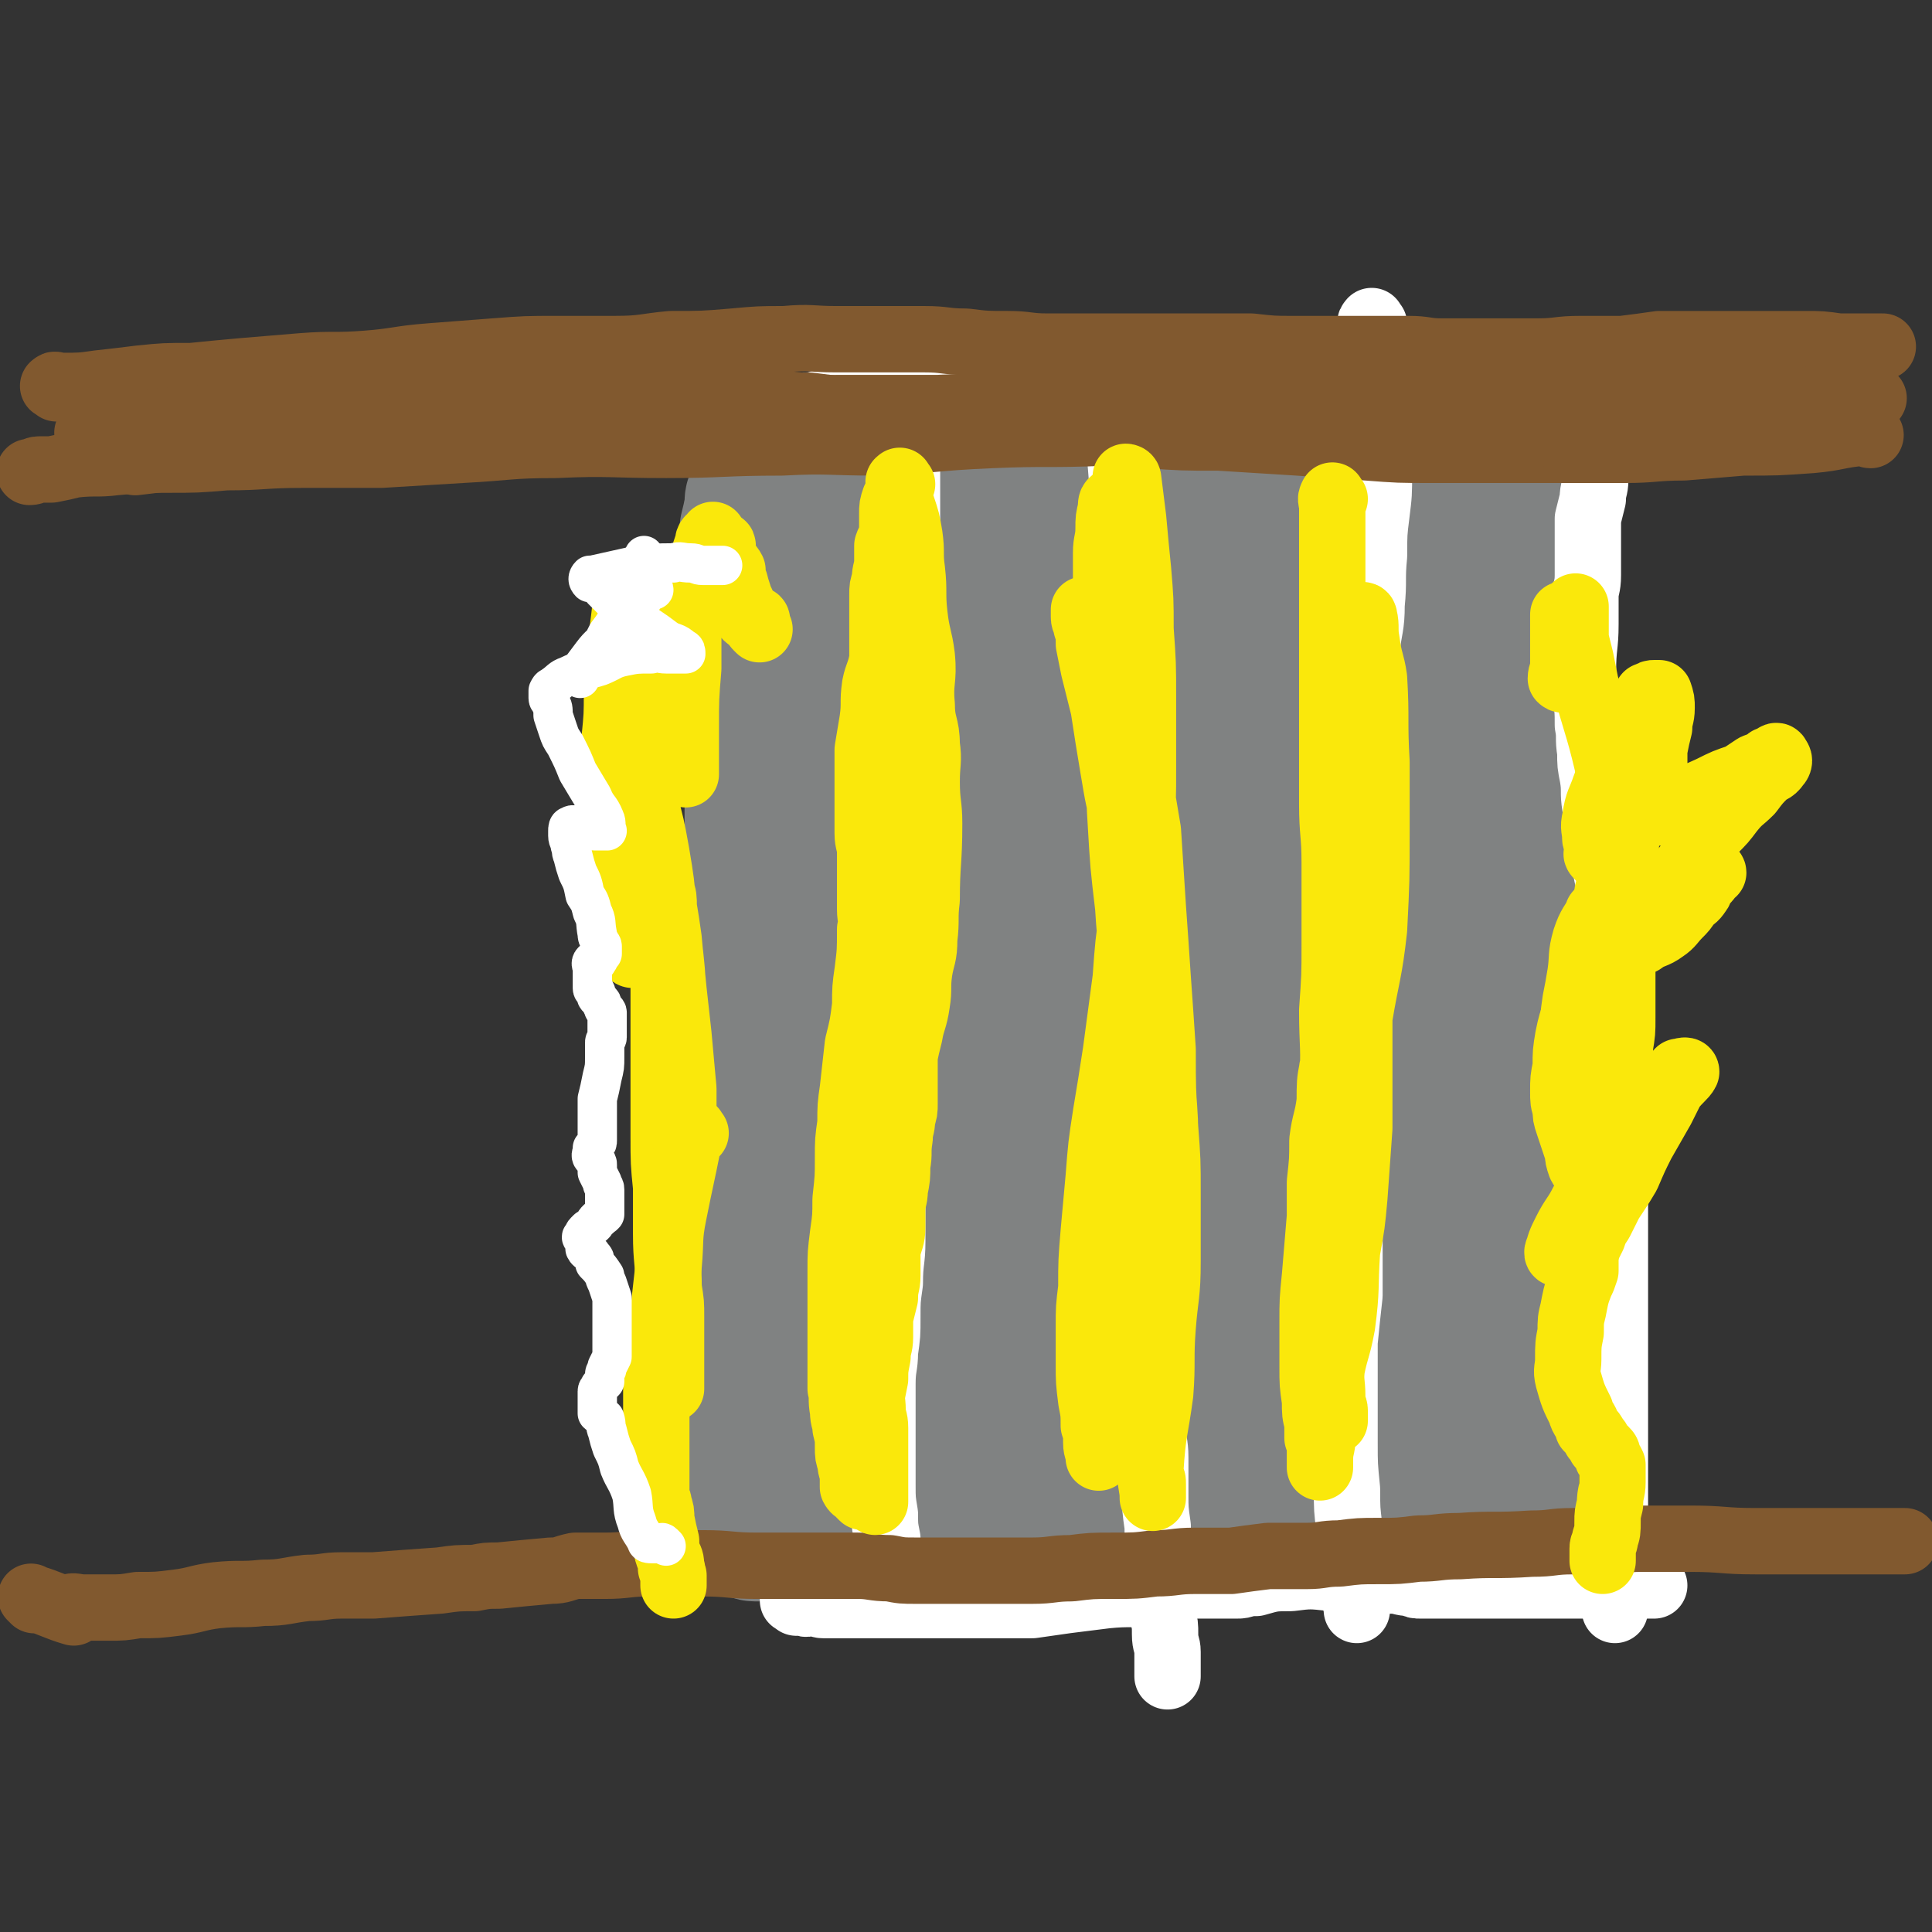
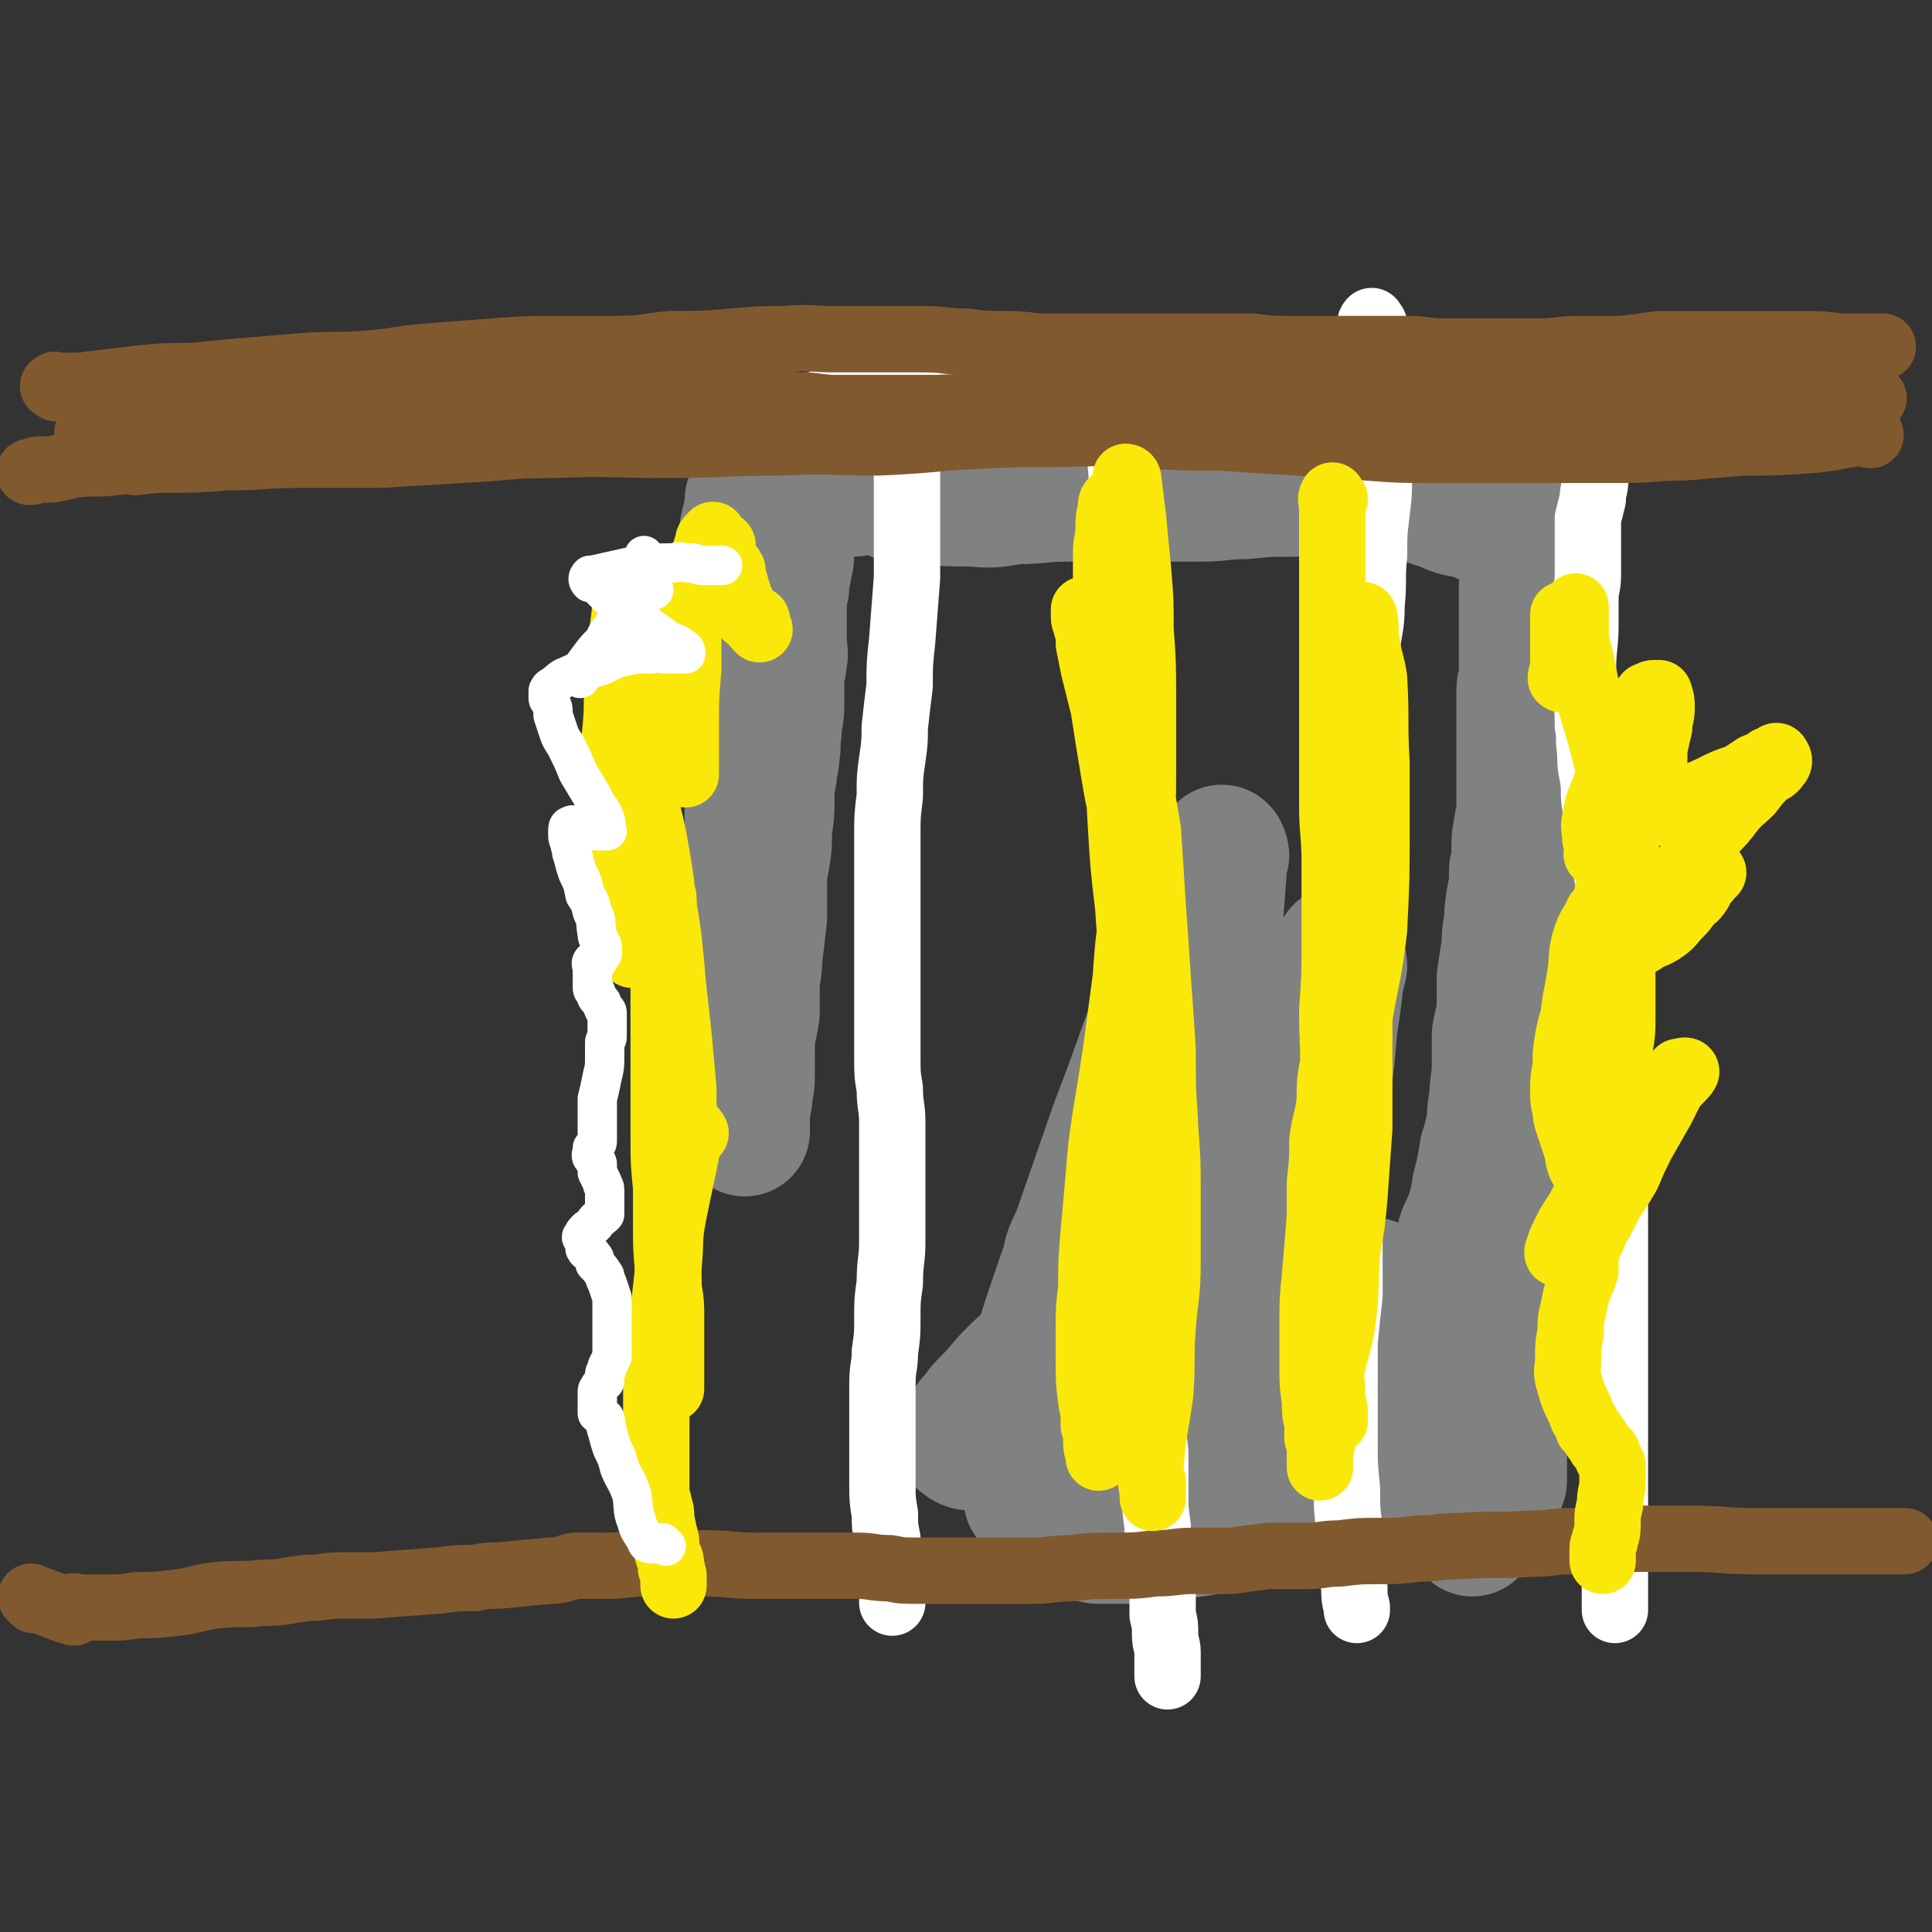
<svg xmlns="http://www.w3.org/2000/svg" viewBox="0 0 786 786" version="1.1">
  <rect x="0" y="0" width="786" height="786" fill="#333333" stroke="none" />
  <g fill="none" stroke="#808282" stroke-width="53" stroke-linecap="round" stroke-linejoin="round">
-     <path d="M324,320c-1,-1 -1,-2 -1,-1 -1,3 -1,4 -1,9 0,0 0,0 0,1 0,2 0,2 0,3 0,3 0,3 0,6 0,4 0,4 0,8 0,4 -1,4 -1,8 -1,4 0,4 0,8 0,4 0,4 -1,8 -1,4 -1,4 -1,9 -1,5 0,5 -1,10 0,5 0,5 0,10 0,5 -1,5 -1,10 -1,6 -1,6 -1,13 -1,6 0,6 -1,13 -1,5 -1,5 -2,11 0,5 0,5 0,11 0,5 -1,5 -2,10 0,6 -1,6 -1,12 0,5 0,5 0,11 0,4 -1,4 -2,8 0,4 0,4 -1,8 0,4 0,4 0,8 0,5 -1,5 -1,10 -1,4 0,4 -1,9 0,4 0,4 0,8 0,4 0,4 0,8 0,4 0,4 0,7 0,5 0,5 0,9 0,5 0,5 0,9 0,4 0,4 0,7 0,3 0,3 0,6 0,3 0,3 0,5 0,3 0,3 0,5 0,3 0,3 0,5 0,2 0,2 0,4 0,1 0,1 0,3 0,1 0,1 0,2 0,1 0,1 0,2 0,0 0,0 0,1 0,1 0,1 0,3 0,0 0,0 0,0 0,1 0,1 0,3 0,0 0,0 0,0 0,1 0,1 0,1 0,1 0,2 0,3 0,0 1,1 2,1 2,0 2,0 4,0 4,0 4,0 9,0 6,-1 6,-1 12,-2 9,-1 9,-1 19,-2 11,-1 10,-2 21,-3 11,-1 11,0 22,-1 11,-1 11,-1 22,-1 11,0 11,1 21,1 9,1 9,0 17,1 11,0 11,0 21,1 8,0 8,1 17,1 10,1 10,1 20,1 10,1 10,1 20,2 9,0 9,0 19,0 8,0 8,1 16,1 7,1 7,1 14,1 4,0 4,0 9,1 4,0 4,1 7,1 2,0 2,0 5,0 1,0 1,0 3,0 0,0 0,0 1,0 1,0 1,0 2,0 1,0 1,0 2,0 1,0 1,0 2,0 0,0 0,0 0,0 1,-1 2,-1 3,-1 0,-1 0,-1 0,-1 1,-1 1,-1 1,-3 0,0 0,0 0,0 0,-1 0,-1 0,-1 0,-1 0,-1 0,-2 0,-2 0,-2 0,-4 0,0 0,0 0,-1 0,-1 0,-1 0,-2 0,-1 0,-1 0,-2 0,-2 0,-2 0,-4 0,-3 0,-3 0,-7 0,-4 -1,-4 -2,-8 0,-5 1,-5 0,-9 -1,-4 -2,-4 -3,-9 -1,-6 0,-6 -1,-12 -1,-5 -1,-5 -2,-10 -1,-5 -1,-5 -2,-10 -1,-5 -1,-5 -1,-10 -2,-16 -2,-16 -4,-31 -1,-6 -2,-5 -3,-10 -2,-10 -1,-10 -2,-19 -1,-7 -1,-7 -2,-15 -1,-5 -1,-5 -1,-11 0,-3 0,-3 0,-6 0,-9 -1,-9 -1,-18 0,-4 0,-4 0,-8 0,-7 0,-7 0,-14 0,-4 0,-4 0,-7 0,-13 1,-13 1,-25 0,-3 0,-3 0,-6 0,-3 0,-3 0,-6 0,-3 0,-3 0,-6 0,-3 0,-3 0,-5 0,-5 0,-5 0,-10 0,-6 0,-6 0,-12 0,-5 0,-5 0,-9 0,-4 0,-4 1,-8 0,-2 1,-2 1,-4 0,-3 0,-3 0,-6 0,-6 0,-6 0,-12 0,-5 0,-5 0,-9 0,-3 0,-3 0,-7 0,-3 0,-3 0,-6 0,-3 0,-3 0,-7 0,-2 0,-2 0,-4 -1,-8 -1,-8 -2,-15 0,-2 1,-2 0,-4 -1,-2 -1,-2 -2,-3 -1,-1 0,-1 -1,-3 0,0 -1,0 -1,-1 -1,-1 0,-1 -1,-2 -1,-1 -1,-1 -1,-1 -1,-1 -1,0 -2,-1 -1,-1 0,-2 -1,-3 -1,0 -1,0 -3,0 0,0 0,0 0,0 -1,0 -1,0 -3,0 0,0 0,0 0,0 -2,0 -2,0 -3,0 -1,0 -1,0 -1,0 -13,0 -13,1 -25,1 -4,0 -4,0 -8,0 -13,0 -13,0 -26,0 -8,0 -8,0 -17,0 -9,0 -9,1 -19,0 -11,-1 -11,-4 -21,-3 -8,1 -7,4 -15,7 -4,1 -4,1 -8,3 -2,1 -2,1 -4,2 -2,1 -2,1 -5,3 -2,1 -2,1 -4,2 -1,1 -1,1 -2,2 -1,1 -1,1 -3,2 -1,1 -1,0 -3,1 -1,1 -1,1 -3,1 -1,1 0,1 -1,1 -1,0 -1,0 -2,0 -1,0 -1,0 -3,0 0,0 0,0 0,0 -1,0 -1,0 -2,0 -1,0 -1,0 -1,0 -1,0 -1,0 -1,0 -2,0 -2,0 -4,0 0,0 0,1 0,1 -1,1 -2,0 -3,1 -1,2 -1,3 -2,5 -1,3 -1,3 -3,6 -2,4 -2,4 -5,9 -2,5 -3,4 -5,9 -3,7 -3,7 -7,13 -3,8 -3,8 -7,15 -3,5 -3,5 -5,11 -3,5 -3,5 -5,9 -2,5 -1,5 -3,11 -1,4 -1,4 -3,9 -1,5 -1,6 -2,11 -1,4 -2,3 -3,7 0,5 1,5 0,10 0,6 -1,6 -1,12 0,8 0,8 0,15 0,5 0,5 1,10 0,6 0,6 1,13 1,7 0,7 1,15 2,11 2,11 3,23 1,6 1,6 1,12 1,8 0,8 1,15 1,5 2,5 2,9 0,6 0,6 0,11 0,6 0,6 0,11 0,4 0,4 0,9 0,4 0,4 -1,8 0,3 -1,3 -1,6 0,1 0,1 0,3 -1,1 -1,1 -1,2 0,1 0,1 0,2 0,0 0,0 0,1 0,1 0,1 0,2 0,0 0,1 0,0 -1,-7 -2,-7 -3,-15 -2,-12 -2,-12 -3,-24 0,-9 1,-9 1,-19 0,-12 0,-12 0,-23 0,-9 0,-9 0,-18 0,-13 0,-13 1,-25 0,-7 1,-7 1,-15 0,-12 0,-12 0,-25 0,-7 0,-7 0,-14 0,-8 1,-8 2,-16 0,-9 0,-9 0,-18 0,-6 0,-6 0,-12 0,-5 -1,-5 -2,-9 0,-5 0,-5 0,-10 0,-6 0,-6 0,-11 0,-6 0,-6 0,-11 0,-4 0,-4 0,-8 0,-2 0,-2 0,-5 0,-2 0,-2 0,-4 1,-11 2,-11 3,-22 0,-4 0,-4 0,-8 0,-3 0,-3 0,-6 0,-2 0,-2 0,-4 0,-1 0,-1 0,-3 0,0 0,0 0,-1 0,-1 0,-1 0,-1 0,-2 0,-3 0,-3 0,1 0,2 0,3 0,1 0,1 0,2 0,3 0,3 0,5 0,4 0,4 0,8 0,9 0,9 0,17 0,7 0,7 0,14 0,8 0,8 -1,17 -1,10 -1,9 -1,19 -2,18 -1,18 -3,36 -1,14 -2,14 -5,29 -2,9 -1,9 -3,18 -2,8 -3,8 -4,15 -1,4 1,4 1,8 0,2 -1,2 -2,4 -1,1 -1,1 -1,2 0,2 0,2 0,3 0,0 0,0 0,1 0,0 0,1 0,0 -1,-4 0,-5 -1,-10 -1,-3 -1,-3 -1,-6 -1,-15 -1,-15 0,-30 0,-6 1,-6 1,-12 2,-18 2,-18 4,-36 1,-7 1,-7 1,-15 1,-11 1,-11 2,-21 0,-5 0,-5 1,-11 0,-7 1,-7 1,-14 0,-5 0,-5 0,-10 0,-2 1,-2 1,-4 0,-2 0,-2 0,-4 0,-1 0,-1 0,-2 0,-2 0,-2 0,-3 0,-1 0,-1 0,-2 0,0 0,0 0,0 0,-1 0,-1 0,-1 0,-1 0,-2 1,-2 2,-2 3,-1 5,-2 6,-2 6,-1 12,-2 14,-3 14,-3 28,-6 9,-1 9,-2 18,-3 16,-2 16,0 32,-1 15,-1 15,-2 30,-3 10,-1 10,0 21,0 7,0 7,0 13,0 5,0 5,1 10,1 3,1 3,1 6,1 2,0 2,0 4,0 1,0 1,0 2,0 1,0 1,0 2,0 1,0 1,0 2,0 0,0 0,0 0,0 1,0 2,0 3,0 0,0 -1,1 -1,1 -3,3 -3,4 -7,6 -23,16 -23,16 -47,30 -16,10 -16,9 -33,18 -10,6 -10,6 -19,12 -21,12 -21,12 -42,24 -14,8 -14,7 -27,15 -9,6 -8,7 -16,13 -7,6 -7,5 -14,11 -5,5 -5,5 -9,10 -2,2 -2,3 -4,5 -1,2 -1,2 -2,5 -1,1 -2,1 -1,2 0,1 1,0 3,1 5,1 5,2 10,1 12,-2 12,-2 24,-6 20,-6 20,-7 39,-14 15,-5 15,-5 30,-11 18,-8 18,-8 36,-17 14,-7 14,-7 29,-15 4,-2 3,-3 8,-5 4,-2 4,-2 8,-4 2,-2 2,-2 4,-4 1,-1 1,-1 2,-2 0,0 0,0 1,0 0,-1 2,-2 1,-2 -1,0 -2,2 -4,3 -18,12 -18,11 -35,24 -13,10 -13,10 -25,21 -15,13 -14,14 -29,27 -12,12 -12,12 -25,24 -10,10 -10,10 -21,21 -9,9 -9,10 -18,19 -6,7 -6,7 -12,14 -2,2 -2,2 -4,4 -1,3 -2,2 -4,5 0,1 0,1 0,2 -1,0 -2,1 -1,1 0,-2 1,-2 2,-4 9,-12 9,-12 18,-23 14,-16 15,-15 28,-31 14,-15 14,-15 26,-31 5,-6 5,-6 9,-12 4,-5 4,-5 7,-10 3,-4 3,-4 6,-8 1,-3 2,-3 3,-6 1,-2 1,-2 2,-4 1,-2 1,-2 2,-4 1,-2 0,-2 1,-4 1,0 1,0 2,-1 0,-1 0,-1 0,-2 0,0 0,-1 0,-1 1,0 1,0 2,0 1,0 1,-2 1,-1 1,0 2,1 2,2 0,3 0,3 -1,6 -4,9 -4,9 -8,18 -7,14 -8,13 -14,27 -7,13 -6,13 -13,27 -7,14 -7,13 -14,28 -6,10 -6,10 -11,20 -5,11 -5,11 -9,23 -2,8 -2,8 -4,16 -2,6 -1,6 -2,13 -2,6 -2,6 -3,12 -1,6 0,6 -1,12 -1,5 -1,5 -2,11 0,2 0,2 -1,5 0,2 0,2 -1,3 -1,2 -1,1 -1,3 -1,1 0,2 0,2 0,-1 0,-2 1,-4 7,-17 7,-17 14,-33 6,-16 6,-16 13,-31 8,-18 7,-18 17,-35 9,-18 11,-18 21,-35 8,-15 7,-15 15,-29 8,-14 8,-13 16,-27 6,-10 6,-10 12,-20 8,-13 7,-13 15,-25 6,-11 7,-10 14,-20 6,-9 6,-9 12,-18 4,-6 4,-6 8,-11 1,-2 1,-2 2,-3 1,-2 1,-2 2,-4 1,-1 1,-1 1,-1 1,-2 2,-4 2,-3 -7,12 -7,15 -15,29 -9,15 -9,15 -19,29 -10,17 -11,17 -22,33 -13,18 -13,17 -25,35 -11,15 -11,15 -20,30 -19,30 -19,30 -38,60 -8,14 -8,14 -15,28 -7,14 -7,14 -13,28 -4,9 -4,9 -8,19 -3,8 -3,8 -6,16 -2,6 -2,6 -3,12 -1,2 0,2 0,3 0,3 0,3 -1,6 -1,1 -2,3 -1,2 2,-5 4,-7 8,-14 5,-10 4,-10 10,-19 21,-35 21,-35 43,-68 11,-16 11,-16 22,-31 11,-15 11,-15 22,-30 11,-16 10,-17 21,-33 8,-12 9,-12 17,-24 14,-21 14,-21 28,-42 4,-7 4,-8 8,-15 2,-3 2,-3 4,-7 1,-2 1,-2 3,-5 1,-1 1,-1 3,-3 0,0 0,0 1,0 0,-1 0,-2 0,-1 1,1 1,2 0,4 -5,14 -5,14 -10,27 -6,15 -6,15 -14,29 -10,20 -10,20 -23,40 -9,15 -10,15 -20,30 -12,17 -12,17 -24,34 -10,16 -9,16 -19,31 -11,18 -12,17 -23,35 -8,13 -7,13 -14,26 -6,11 -6,11 -12,22 -5,10 -6,10 -11,22 -2,5 -2,5 -4,11 -1,3 -2,3 -3,6 0,2 0,3 0,5 0,1 0,1 0,2 0,0 0,1 0,1 1,-2 1,-3 3,-5 15,-23 15,-22 30,-46 4,-7 3,-8 8,-15 9,-14 10,-14 19,-28 12,-16 11,-16 22,-32 10,-13 11,-13 21,-26 10,-14 9,-15 18,-29 9,-13 10,-12 19,-26 10,-14 10,-14 18,-28 8,-13 8,-13 14,-26 6,-11 6,-11 12,-22 4,-8 5,-7 9,-15 6,-9 6,-9 11,-18 3,-5 3,-5 6,-11 7,-11 7,-11 14,-22 3,-4 3,-4 7,-9 1,-2 1,-2 2,-5 1,-1 1,-1 2,-3 1,-1 1,-1 1,-3 1,-1 2,-3 2,-2 -3,5 -4,7 -8,14 -6,12 -7,12 -14,23 -8,15 -8,15 -17,29 -10,18 -10,17 -20,35 -10,19 -11,19 -20,37 -6,14 -6,14 -12,28 -6,16 -6,16 -12,33 -6,15 -7,14 -13,29 -4,13 -4,13 -8,26 -5,15 -5,15 -9,30 -3,8 -3,8 -5,16 -2,9 -2,10 -4,19 -2,7 -2,7 -4,13 -1,4 -1,4 -2,7 0,2 0,2 -1,4 0,1 -1,1 -1,3 -1,1 0,1 0,2 0,0 0,1 0,1 0,-1 0,-1 0,-2 0,-2 -1,-2 0,-5 3,-10 3,-9 6,-19 2,-6 2,-6 5,-12 8,-25 7,-25 17,-49 7,-19 7,-18 15,-36 7,-18 7,-18 15,-35 7,-15 7,-15 14,-30 7,-13 7,-13 13,-26 6,-14 5,-14 11,-28 5,-11 5,-11 10,-22 5,-10 5,-10 9,-20 2,-5 2,-5 5,-11 1,-3 1,-3 2,-7 1,-2 1,-3 2,-5 0,-1 0,-1 1,-3 0,0 0,0 1,-1 0,0 -1,0 -1,0 0,1 0,1 0,2 1,9 2,9 3,18 1,11 2,11 2,21 1,17 0,17 0,34 -1,29 -1,29 -3,58 -1,17 -2,17 -3,33 0,14 0,14 0,27 1,14 1,14 1,27 0,14 -1,14 0,27 1,12 2,12 3,23 1,11 1,11 3,21 1,8 1,8 2,16 2,7 3,7 4,14 1,4 1,4 2,8 1,2 1,2 2,5 0,1 0,1 0,3 0,1 1,2 2,2 0,0 -1,-2 -1,-3 0,-5 1,-5 1,-10 1,-12 0,-12 1,-25 1,-14 0,-14 1,-28 1,-13 1,-13 1,-26 0,-13 0,-13 -1,-27 0,-12 0,-12 0,-24 0,-11 -1,-11 -1,-23 0,-14 0,-14 0,-27 0,-11 -1,-11 -2,-22 0,-10 0,-10 0,-21 0,-10 0,-10 0,-19 0,-6 0,-6 0,-12 1,-10 1,-10 2,-20 1,-6 0,-6 1,-13 1,-2 1,-2 2,-4 0,-2 0,-2 0,-4 0,0 1,0 1,-1 0,-1 0,-2 0,-1 0,3 1,5 1,9 1,6 0,6 1,12 1,11 2,11 3,22 1,8 0,8 1,17 0,11 1,11 1,22 0,7 0,7 0,15 0,10 1,10 2,20 0,9 0,9 1,17 1,6 1,6 2,12 2,10 1,10 2,19 1,7 1,7 2,14 1,7 1,7 1,14 0,6 0,6 0,12 0,7 0,7 1,14 0,6 0,6 1,11 1,5 1,4 1,9 1,4 0,4 0,8 0,4 0,4 0,8 0,3 0,3 0,7 0,2 0,2 0,5 0,4 0,4 0,7 0,1 0,1 0,3 0,0 0,0 0,1 0,0 0,0 0,1 0,1 0,2 0,2 0,-1 0,-2 0,-5 0,-1 0,-1 0,-2 0,-1 0,-1 0,-3 2,-12 3,-12 4,-24 1,-5 0,-5 1,-10 3,-16 4,-16 8,-31 0,-5 0,-5 1,-9 0,-5 0,-5 1,-9 0,-5 1,-5 1,-10 0,-6 0,-6 0,-12 0,-4 0,-4 0,-8 0,-6 0,-6 0,-12 0,-4 0,-4 -1,-8 -1,-2 -1,-2 -2,-5 0,-1 0,-1 0,-3 0,-1 0,-1 0,-3 0,-1 0,-1 0,-2 0,0 0,0 0,0 0,1 -1,1 -1,2 -2,5 -2,5 -4,11 -2,7 -2,7 -4,15 -3,10 -3,10 -5,21 -3,9 -3,9 -5,18 -3,9 -3,9 -5,18 -1,8 0,8 -1,17 -1,6 -1,6 -1,12 -1,6 0,6 0,11 0,5 0,5 0,9 0,5 0,5 0,10 0,4 1,4 2,7 0,3 0,3 0,6 0,2 0,2 0,4 0,1 0,1 0,2 0,1 0,1 0,2 0,0 0,0 0,1 0,0 0,0 0,1 0,1 0,1 0,2 0,0 0,0 0,0 0,1 0,1 0,1 " />
    <path d="M601,533c-1,-1 -2,-2 -1,-1 0,0 0,1 1,3 1,1 1,2 1,3 1,2 1,2 1,4 1,3 1,3 1,6 1,3 1,3 2,6 1,4 2,4 3,8 0,4 0,4 0,8 0,3 0,3 1,7 0,2 1,2 1,5 0,2 0,2 0,5 0,1 0,1 0,3 0,1 0,1 0,2 0,1 0,1 0,3 0,1 0,1 0,2 0,0 0,0 0,1 0,0 0,0 0,1 0,1 0,1 0,2 0,0 0,0 0,0 0,1 0,1 0,1 0,1 0,1 -1,1 -1,0 -1,0 -1,0 -1,0 -1,0 -3,0 0,0 0,0 0,0 -2,0 -2,1 -4,1 -11,2 -11,2 -22,4 -15,3 -15,3 -30,5 -7,1 -7,1 -13,2 -5,1 -5,1 -9,1 -12,2 -12,2 -25,4 -15,3 -15,3 -31,5 -7,1 -7,1 -14,1 -4,0 -4,0 -8,0 -1,0 -1,0 -3,0 -2,0 -2,-1 -4,-1 -1,0 -1,0 -3,0 -1,0 -1,-1 -2,-2 0,0 0,0 0,0 -1,-1 -2,0 -2,-1 -1,-1 -1,-2 0,-3 6,-8 7,-8 14,-15 4,-5 5,-4 10,-8 7,-7 7,-7 15,-14 5,-4 5,-3 10,-8 3,-2 3,-2 6,-5 2,-3 2,-3 4,-5 1,-2 1,-2 2,-3 0,0 -1,0 -2,1 " />
    <path d="M412,576c-1,-1 -2,-1 -1,-1 7,-2 9,-2 17,-4 11,-2 11,-2 21,-5 15,-4 15,-4 30,-10 12,-4 11,-5 23,-9 13,-5 13,-4 26,-10 8,-3 7,-4 15,-7 3,-2 3,-2 5,-3 3,-1 3,-2 5,-3 1,-1 1,0 3,-1 0,-1 0,-1 1,-1 0,-1 1,0 2,0 " />
    <path d="M439,575c-1,-1 -1,-2 -1,-1 -1,0 0,0 -1,1 -8,4 -8,3 -17,8 -2,1 -1,1 -4,3 -1,0 -1,0 -3,1 -1,0 -2,1 -2,1 -1,0 0,-1 0,-2 4,-13 4,-13 8,-26 7,-23 7,-23 15,-46 1,-5 1,-5 4,-11 8,-23 8,-23 16,-46 5,-13 5,-13 10,-27 8,-22 8,-22 17,-45 2,-7 3,-7 6,-15 2,-5 2,-5 4,-10 2,-4 2,-4 4,-8 0,-1 0,-1 1,-2 0,-1 0,-1 1,-2 0,0 0,0 1,0 0,-1 -1,-3 -1,-2 0,2 0,4 0,8 -1,13 -1,13 -2,27 -2,14 -2,14 -4,28 -1,13 -1,13 -2,26 -2,17 -2,17 -4,35 -1,13 -1,13 -2,26 0,13 1,13 0,26 0,9 -1,9 -1,19 -1,8 0,8 0,15 0,6 1,6 1,12 0,3 0,3 0,6 0,2 1,2 2,4 0,1 0,1 0,2 0,0 0,1 0,1 2,-2 3,-2 4,-5 7,-13 8,-13 14,-28 6,-16 5,-16 10,-33 5,-15 4,-15 9,-31 5,-17 6,-17 11,-34 5,-18 4,-18 8,-36 2,-7 2,-7 3,-13 1,-4 1,-4 2,-8 0,-2 -1,-2 -1,-3 0,-1 0,-1 0,-2 0,-1 0,-2 0,-1 0,1 0,2 0,4 -1,14 -1,14 -3,27 -1,13 -1,13 -3,26 -4,18 -4,18 -7,35 -2,14 -2,14 -4,27 -2,15 -3,15 -5,29 -2,12 -2,12 -4,24 -2,9 -2,9 -4,18 -2,6 -1,6 -3,12 -1,4 -2,4 -2,7 -1,2 0,2 0,3 0,2 -1,1 -1,3 0,0 0,0 0,1 0,0 0,0 0,0 0,-1 0,-1 0,-2 0,-1 0,-1 0,-1 0,-1 1,-2 0,-2 -1,-1 -2,0 -4,0 -23,3 -23,3 -45,7 -7,1 -6,2 -13,2 -5,1 -5,0 -10,1 -4,0 -4,1 -8,1 -2,1 -2,1 -4,1 -2,0 -2,0 -4,0 -1,0 -1,0 -2,0 -1,0 0,-1 0,-1 0,-1 0,-1 0,-1 0,-2 0,-2 0,-3 0,-6 0,-6 1,-12 2,-7 2,-7 4,-14 3,-8 2,-9 6,-17 2,-6 3,-6 6,-12 2,-4 2,-3 4,-7 2,-2 1,-3 3,-5 1,-1 2,-1 3,-3 0,-1 0,-1 0,-2 0,-1 0,-1 0,-2 0,0 0,0 0,0 -4,2 -4,2 -7,4 -8,6 -7,6 -14,12 -6,6 -7,6 -13,12 -5,5 -5,6 -10,11 -3,3 -3,3 -5,6 -2,2 -2,2 -4,5 -1,1 0,2 -1,3 -1,1 -2,2 -1,2 2,2 3,2 5,2 7,0 7,-1 15,-2 16,-3 16,-3 33,-7 24,-5 24,-5 48,-10 21,-4 21,-4 42,-8 18,-3 18,-4 36,-8 9,-1 10,-1 19,-2 6,-1 8,-2 13,-2 0,0 -1,1 -2,1 -3,2 -3,3 -7,4 -13,4 -14,2 -27,6 -17,4 -17,4 -34,8 -25,6 -25,5 -49,11 -17,4 -17,4 -34,9 -7,1 -7,1 -15,3 -4,0 -4,0 -9,1 -1,0 -1,0 -3,1 0,1 -1,2 0,2 4,-3 5,-4 11,-7 1,0 1,0 1,0 " />
    <path d="M594,565c-1,-1 -1,-1 -1,-1 -1,-1 0,-1 0,-1 0,-2 0,-2 -1,-4 0,-2 0,-2 0,-5 0,-3 0,-3 0,-7 0,-4 0,-4 0,-8 0,-5 0,-5 1,-11 0,-6 0,-6 1,-13 1,-7 0,-7 1,-13 2,-5 3,-5 4,-10 2,-6 1,-7 3,-13 1,-5 1,-5 2,-11 2,-5 1,-5 3,-10 0,-5 1,-5 2,-9 0,-4 0,-4 1,-8 1,-6 1,-6 1,-11 1,-5 2,-5 2,-10 1,-5 0,-5 1,-10 0,-4 1,-4 1,-8 1,-3 1,-3 2,-7 0,-4 0,-4 0,-7 0,-4 1,-4 1,-8 1,-4 1,-4 1,-8 0,-4 0,-4 1,-8 0,-3 0,-3 1,-7 1,-3 1,-3 1,-7 1,-3 0,-3 1,-6 0,-3 0,-3 1,-6 1,-3 1,-3 1,-6 0,-3 0,-3 1,-7 0,-2 0,-2 0,-5 0,-3 0,-3 0,-7 0,-2 0,-2 0,-4 0,-3 0,-3 0,-5 0,-2 0,-2 0,-4 0,-2 0,-2 0,-4 0,-3 0,-3 0,-5 0,-2 0,-2 0,-5 0,-2 0,-2 0,-4 0,-1 0,-1 0,-3 0,-2 0,-2 0,-3 0,-2 0,-2 0,-4 0,-2 0,-2 0,-3 0,-2 0,-2 0,-4 0,-2 0,-2 0,-4 0,-1 0,-1 0,-3 0,-2 0,-2 0,-4 0,-1 0,-1 0,-3 0,-2 0,-2 0,-4 0,-1 0,-1 0,-3 -1,-2 -1,-2 -1,-3 0,-2 0,-2 0,-4 0,-2 0,-2 0,-3 0,-1 0,-1 0,-2 0,-2 0,-2 -1,-3 -1,-1 -1,-1 -1,-3 -1,0 -1,0 -1,-1 0,-1 0,-1 0,-2 0,0 0,0 0,-1 0,-1 0,-1 0,-3 0,0 0,0 0,0 -1,-1 -1,0 -3,-1 -1,-2 -1,-2 -2,-3 -4,-2 -4,-1 -8,-2 -4,-1 -4,-1 -7,-3 -4,-1 -4,-1 -9,-2 -4,-1 -4,-2 -8,-3 -4,-1 -4,-2 -9,-3 -6,-2 -6,-2 -12,-4 -13,-3 -13,-4 -26,-6 -12,-2 -12,-1 -25,-3 -3,0 -3,-1 -7,-1 -4,-1 -4,0 -8,0 -4,0 -4,1 -8,1 -2,0 -2,0 -5,0 -2,0 -2,1 -4,2 -2,0 -2,0 -5,0 -3,0 -2,1 -5,1 -3,1 -3,1 -6,2 -2,0 -2,-1 -4,0 -2,0 -1,1 -3,1 -2,0 -2,0 -4,0 -2,0 -2,1 -4,2 -2,0 -2,0 -4,0 -3,0 -3,1 -6,1 -2,1 -2,1 -5,1 -3,0 -3,0 -6,0 -2,0 -2,0 -5,0 -3,0 -3,0 -6,0 -2,0 -2,1 -4,1 -3,0 -3,0 -5,0 -2,0 -2,0 -5,0 -3,0 -3,1 -6,1 -3,0 -3,0 -5,0 -3,0 -3,0 -5,0 -2,0 -2,0 -3,0 -2,0 -2,0 -4,0 -2,0 -2,1 -4,1 -2,0 -2,0 -4,0 -2,0 -2,0 -3,0 -1,0 -1,0 -2,0 -1,0 -1,0 -3,0 0,0 -1,0 0,0 5,0 6,1 12,1 9,1 9,1 19,1 9,1 9,0 18,-1 10,0 10,-1 19,-1 11,0 11,0 21,0 7,0 7,0 15,0 10,0 10,0 20,0 8,0 8,-1 17,-1 10,-1 10,-1 20,-1 7,-1 7,0 14,0 6,0 6,0 12,0 6,0 6,0 13,0 5,0 5,0 10,-1 4,0 4,0 7,0 3,0 3,0 6,0 2,0 2,0 4,0 2,0 2,0 4,0 1,0 1,0 2,0 2,0 2,0 4,0 1,0 1,0 2,0 1,0 1,0 2,0 1,0 1,0 1,0 1,0 1,0 3,0 0,0 0,0 1,0 0,0 0,0 0,0 1,0 1,0 3,0 0,0 0,0 0,0 -2,-1 -2,-2 -4,-3 -7,-1 -7,-1 -14,-1 -12,-1 -12,0 -23,0 -10,0 -10,0 -20,0 -7,0 -7,0 -15,0 -10,0 -10,0 -20,0 -8,0 -8,0 -16,0 -11,0 -11,0 -21,0 -9,0 -9,0 -18,0 -8,0 -8,0 -17,-1 -7,0 -7,0 -14,0 -8,0 -8,0 -15,0 -6,0 -6,0 -13,0 -7,0 -7,0 -14,1 -6,0 -6,0 -12,1 -5,0 -5,1 -9,1 -5,1 -5,0 -10,1 -3,0 -3,0 -7,1 -3,0 -3,1 -5,1 -5,0 -5,0 -9,0 -3,0 -3,0 -6,1 -2,0 -2,1 -4,1 -2,0 -2,0 -4,0 -2,0 -2,0 -3,0 -2,0 -2,0 -3,0 -1,0 -1,0 -3,0 0,0 0,0 -1,0 -1,0 -1,0 -2,0 0,0 0,0 0,0 -1,0 -1,0 -3,0 0,0 0,0 0,0 -1,0 -1,0 -3,0 0,0 0,0 0,0 -1,1 -1,1 -1,3 0,0 0,0 0,1 -1,5 -1,5 -2,9 0,4 0,4 0,7 0,6 0,6 0,11 0,7 0,7 0,13 0,6 0,6 0,13 0,7 0,7 0,13 0,7 0,7 1,13 0,7 0,7 1,13 0,6 0,6 0,13 0,4 0,4 0,9 0,7 0,7 0,13 0,6 0,6 0,12 0,6 0,6 0,12 0,7 0,7 0,14 0,7 0,7 0,14 0,6 -1,5 -1,11 -1,7 -1,7 -1,13 0,5 0,5 0,10 0,5 0,5 0,9 0,5 0,5 0,10 0,2 0,2 0,4 0,2 0,2 0,5 0,1 0,1 0,3 0,1 0,1 0,2 0,1 0,1 0,2 0,1 0,1 0,2 0,1 0,1 0,1 0,1 0,1 0,1 0,1 0,3 0,2 0,-1 0,-2 0,-4 0,-4 0,-4 1,-9 0,-4 1,-4 1,-9 0,-6 0,-6 0,-11 0,-8 1,-8 2,-15 0,-5 0,-5 0,-11 0,-5 1,-5 1,-11 1,-8 1,-8 2,-17 0,-6 0,-6 0,-13 0,-5 0,-5 1,-10 1,-6 1,-6 1,-13 1,-6 1,-6 1,-11 0,-6 0,-6 1,-11 0,-4 1,-4 1,-7 1,-6 0,-6 1,-11 0,-5 1,-5 1,-10 0,-6 0,-6 0,-11 0,-4 1,-4 1,-7 1,-4 0,-4 0,-9 0,-3 0,-3 0,-7 0,-3 0,-3 0,-7 0,-3 0,-3 1,-7 0,-3 0,-3 1,-7 0,-3 1,-3 1,-6 0,-3 0,-3 0,-5 0,-2 0,-2 1,-4 0,-2 1,-2 1,-5 0,-1 0,-1 0,-3 0,-1 1,-1 2,-3 0,0 1,0 1,-1 0,-1 0,-1 0,-1 0,-2 0,-2 2,-3 1,-1 1,-1 3,-1 5,-2 4,-2 9,-3 6,-2 6,-1 13,-3 7,-1 7,-1 15,-2 9,-1 9,-1 19,-2 7,-1 7,-1 13,-2 5,0 5,0 9,0 3,0 3,0 6,0 4,0 4,0 7,0 3,0 3,0 7,0 3,0 3,-1 6,-1 6,0 6,0 12,0 7,0 7,-1 13,-2 7,0 7,0 13,0 5,0 5,-1 11,-1 4,-1 4,0 8,0 3,0 4,0 6,0 2,0 2,-1 4,-1 3,-1 3,0 6,-1 3,0 3,0 5,-1 5,-1 5,-1 9,-1 7,-1 7,0 14,-1 5,-1 4,-2 9,-3 4,-1 4,0 9,-1 4,-1 4,-1 8,-1 2,-1 2,-1 5,-1 2,0 2,-1 4,-1 2,0 2,0 4,0 2,0 2,0 4,0 2,0 2,0 4,0 1,0 1,1 3,1 2,0 2,0 4,0 2,0 2,1 3,2 2,0 2,0 3,0 1,0 1,1 3,1 1,1 2,0 3,1 1,0 1,0 2,1 1,1 1,1 3,1 0,0 0,0 0,0 2,1 2,1 3,2 0,0 1,0 1,0 2,1 1,1 3,3 0,0 0,0 0,0 1,1 2,0 3,1 1,1 0,2 1,3 1,1 1,1 1,3 1,1 0,2 1,3 0,3 0,3 1,6 1,2 1,2 1,5 0,4 0,4 0,8 0,3 0,3 0,7 0,4 0,4 0,7 0,3 -1,3 -1,5 -1,4 -1,4 -1,8 0,4 0,4 0,7 0,4 0,4 0,9 0,4 0,4 0,7 0,4 0,4 0,8 0,2 0,2 0,4 0,3 -1,3 -1,6 0,2 0,2 0,5 0,1 0,1 0,3 0,2 0,2 0,4 0,2 0,2 0,4 0,1 0,1 0,3 0,2 0,2 0,3 0,1 0,1 0,2 0,2 0,2 0,3 0,1 0,1 0,3 0,0 0,0 0,1 0,2 0,2 0,3 0,0 0,0 0,1 0,1 0,1 0,2 0,1 0,1 0,2 0,0 0,0 0,1 0,1 0,1 0,3 0,0 0,0 0,1 0,1 0,1 0,2 0,1 0,1 0,2 0,2 0,2 0,4 0,1 -1,1 -1,3 -1,5 -1,5 -1,9 0,5 0,5 -1,9 0,6 0,6 -1,11 -1,6 -1,6 -1,11 -1,4 -1,4 -1,9 -1,6 -1,6 -2,13 0,5 0,5 0,10 0,7 -1,7 -2,13 0,7 0,7 0,13 0,6 -1,6 -1,13 -1,5 -1,5 -1,10 -1,7 -1,7 -1,14 0,6 0,6 0,12 0,5 -1,5 -1,11 0,5 0,6 0,12 0,5 0,5 0,11 0,6 -1,6 -1,12 0,5 0,5 0,10 0,5 -1,5 -1,9 0,6 0,6 0,12 0,5 -1,5 -1,9 -1,7 -1,7 -1,13 0,4 0,4 -1,8 -1,5 -1,5 -1,11 -1,3 0,3 0,5 0,3 0,3 0,5 0,2 0,2 0,3 0,2 0,2 0,5 0,0 0,0 0,0 0,1 0,1 0,2 0,1 0,1 0,1 0,1 0,1 0,1 " />
  </g>
  <g fill="none" stroke="#FFFFFF" stroke-width="27" stroke-linecap="round" stroke-linejoin="round">
    <path d="M370,184c-1,-1 -1,-2 -1,-1 -1,0 0,0 0,1 0,1 0,1 0,1 0,1 0,1 0,2 0,2 0,2 0,4 0,1 0,1 0,2 0,3 0,3 0,5 0,8 0,8 0,15 0,5 0,5 0,9 0,6 0,6 0,13 -1,13 -1,13 -2,26 -1,9 -1,9 -1,18 -1,8 -1,8 -2,17 0,6 0,6 -1,13 -1,7 -1,7 -1,15 -1,8 -1,8 -1,16 0,7 0,7 0,13 0,7 0,7 0,14 0,9 0,9 0,18 0,6 0,6 0,13 0,7 0,7 0,14 0,9 0,9 0,18 0,7 0,7 1,13 0,7 1,7 1,14 0,9 0,9 0,19 0,7 0,7 0,14 0,7 0,7 0,15 0,8 -1,8 -1,17 -1,7 -1,7 -1,14 0,7 0,7 -1,14 0,6 -1,6 -1,13 0,6 0,6 0,12 0,4 0,4 0,8 0,5 0,5 0,10 0,5 0,5 0,11 0,6 0,6 1,12 0,5 0,5 1,10 0,4 0,4 0,8 0,3 1,3 1,6 1,2 1,2 1,4 0,1 0,1 0,3 0,2 0,2 0,4 0,0 0,0 0,1 0,0 0,0 0,0 " />
    <path d="M455,169c-1,-1 -1,-2 -1,-1 -1,0 0,1 0,2 0,1 0,1 0,2 0,2 0,2 1,4 1,2 1,2 1,5 1,4 0,4 0,8 1,13 1,12 2,25 1,9 1,9 1,18 1,10 0,10 1,20 0,8 0,8 1,16 1,11 1,11 1,22 0,8 0,8 0,16 0,8 1,8 1,15 0,9 0,9 0,18 0,6 0,6 0,12 1,7 1,7 2,13 0,6 0,6 0,12 0,7 1,7 1,13 1,5 0,5 1,10 0,4 0,4 0,8 0,5 0,5 0,10 0,4 0,4 0,9 0,4 0,4 0,9 0,4 0,4 0,9 0,3 0,3 0,6 0,4 0,4 0,8 0,4 0,4 0,9 0,6 0,6 0,12 0,4 0,4 0,9 0,5 0,5 0,11 0,6 0,6 0,12 0,6 0,6 0,13 0,6 0,6 0,13 0,7 0,7 1,13 1,8 1,8 1,16 1,7 0,7 0,14 0,7 1,7 1,13 0,8 0,8 0,15 0,6 0,6 1,13 0,6 0,6 1,12 0,7 1,7 1,13 0,6 0,6 0,11 1,4 1,4 1,8 0,4 1,4 1,7 0,2 0,2 0,5 0,2 0,2 0,4 0,0 0,0 0,1 " />
    <path d="M559,132c-1,-1 -1,-2 -1,-1 -1,0 0,1 0,2 0,1 0,1 0,1 0,1 0,1 0,2 1,3 1,3 1,5 1,5 1,5 2,10 0,6 0,6 0,12 0,7 0,7 0,13 0,8 0,8 0,16 0,9 0,9 -1,17 -1,8 -1,8 -1,17 -1,10 0,10 -1,20 0,9 -1,9 -2,18 -1,12 0,12 -1,24 -1,10 -1,10 -1,20 -1,11 -2,11 -2,23 -1,10 -2,10 -2,21 0,11 0,11 0,22 0,12 0,12 0,23 0,13 -1,13 -1,25 0,10 0,10 0,20 0,11 0,11 0,22 0,11 0,11 0,21 0,10 0,10 0,20 0,11 0,11 0,22 -1,9 -1,9 -2,19 0,11 0,11 0,23 0,9 0,9 0,18 0,9 0,9 1,19 0,8 0,8 1,16 0,7 1,6 1,13 1,6 0,6 1,11 0,4 0,4 1,8 0,1 0,1 0,1 " />
-     <path d="M324,652c-1,-1 -2,-1 -1,-1 0,-1 0,0 1,0 1,1 1,1 3,1 1,1 2,0 4,0 2,0 2,1 4,1 4,0 5,0 9,0 5,0 5,0 10,0 4,0 4,0 9,0 6,0 6,0 12,0 6,0 6,0 12,0 5,0 5,0 10,0 4,0 4,0 7,0 2,0 2,0 4,0 2,0 2,0 4,0 2,0 2,0 4,0 2,0 2,0 4,0 7,-1 7,-1 14,-2 8,-1 8,-1 16,-2 10,-1 10,0 20,-1 6,-1 6,-2 11,-3 4,0 4,0 7,0 3,0 3,0 6,0 1,0 1,0 3,0 1,0 1,0 2,0 2,0 2,0 3,0 1,0 1,0 1,0 2,0 2,0 5,-1 1,0 1,0 3,0 7,-2 7,-2 14,-2 8,-1 8,-1 17,0 7,0 7,0 14,1 5,0 5,0 10,0 4,0 4,1 8,1 2,1 2,1 4,1 2,0 2,0 4,0 1,0 1,0 3,0 1,0 1,0 2,0 2,0 2,0 3,0 1,0 1,0 2,0 3,0 3,0 6,0 5,0 5,0 10,0 6,0 6,0 12,0 8,0 8,0 17,0 6,0 6,0 12,0 4,0 4,0 8,0 2,0 2,0 4,0 2,0 2,0 5,0 1,0 1,0 1,0 2,0 2,0 3,0 0,0 0,0 0,0 1,0 1,0 2,0 1,0 1,0 1,0 " />
    <path d="M653,178c-1,-1 -1,-2 -1,-1 -1,0 0,1 0,2 0,1 0,1 0,1 0,1 0,1 0,1 0,2 -1,2 -1,3 0,1 0,1 0,2 -1,2 -1,2 -2,4 0,3 0,3 0,5 0,4 -1,4 -1,8 -1,4 -1,4 -2,8 0,3 0,3 0,6 0,4 0,4 0,8 0,5 0,5 0,9 0,5 -1,5 -1,9 0,5 0,6 0,11 0,9 -1,9 -1,19 0,5 0,5 1,10 1,6 1,6 1,12 1,5 0,5 1,11 0,5 0,5 1,10 1,6 0,6 1,12 1,6 1,5 2,11 1,5 2,5 2,10 1,4 0,4 1,8 1,5 2,5 2,10 1,4 1,4 1,8 0,4 0,4 1,9 1,4 1,4 1,9 0,3 0,3 0,7 0,3 0,3 0,7 0,4 0,4 0,8 0,5 0,5 0,10 0,5 0,5 -1,10 0,4 0,4 0,9 0,5 -1,5 -1,9 -1,5 0,5 0,10 0,5 0,5 0,10 0,6 0,6 0,11 0,4 0,4 0,9 0,6 0,6 0,11 0,6 0,6 0,12 0,6 0,6 0,12 0,5 0,5 0,10 0,6 0,6 0,12 0,6 0,6 0,12 0,6 0,6 0,12 0,6 0,6 0,11 0,5 0,5 0,11 0,4 0,4 0,9 0,5 0,5 0,10 0,4 0,4 0,8 0,4 0,4 0,8 0,3 0,3 0,6 0,3 0,3 0,6 0,2 0,2 0,4 0,1 0,1 0,3 0,1 0,1 0,2 0,1 0,1 0,2 0,1 0,1 0,1 " />
    <path d="M634,161c-1,-1 -1,-1 -1,-1 -1,-1 0,-2 0,-2 -1,-1 -1,0 -3,0 0,0 0,0 0,0 -3,0 -3,-1 -5,-1 -4,-1 -4,0 -9,0 -4,-1 -4,-1 -9,-1 -4,0 -4,-1 -8,-1 -5,0 -5,0 -10,0 -6,-1 -6,-1 -12,-1 -6,0 -6,0 -12,-1 -6,0 -6,-1 -12,-1 -7,-1 -7,0 -13,-1 -7,0 -7,0 -14,-1 -6,0 -6,0 -12,0 -6,0 -6,0 -12,0 -6,0 -6,0 -12,0 -6,0 -6,0 -12,0 -5,0 -5,0 -11,0 -6,0 -6,0 -13,1 -6,0 -6,1 -13,1 -6,0 -6,0 -13,0 -6,0 -6,0 -13,1 -6,0 -6,0 -12,1 -7,1 -7,1 -14,2 -6,1 -6,1 -12,1 -6,1 -6,1 -12,2 -6,1 -6,1 -12,2 -7,1 -7,1 -13,2 -5,0 -5,1 -10,2 -5,0 -5,0 -10,1 -2,0 -2,0 -5,1 -10,1 -10,1 -19,3 -6,1 -6,1 -12,1 -5,0 -5,0 -10,0 -15,1 -15,1 -30,3 -6,1 -6,1 -12,2 -6,1 -6,1 -12,1 -1,0 -1,0 -2,0 " />
  </g>
  <g fill="none" stroke="#81592F" stroke-width="27" stroke-linecap="round" stroke-linejoin="round">
    <path d="M14,651c-1,-1 -2,-2 -1,-1 7,2 10,4 17,6 0,0 -2,-2 -2,-2 2,-1 3,0 6,0 5,0 5,0 10,0 6,0 6,0 12,-1 8,0 8,0 16,-1 8,-1 8,-2 16,-3 10,-1 10,0 19,-1 9,0 9,-1 18,-2 7,0 7,-1 14,-1 6,0 6,0 13,0 13,-1 13,-1 27,-2 7,-1 7,-1 14,-1 5,-1 5,-1 10,-1 10,-1 10,-1 21,-2 5,0 5,-1 10,-2 4,0 4,0 8,0 2,0 2,0 4,0 9,0 9,-1 18,-1 6,0 6,0 11,0 5,0 5,0 11,0 11,0 11,1 22,1 5,0 5,0 11,0 5,0 5,0 10,0 4,0 4,0 8,0 6,0 6,0 12,0 6,0 6,1 13,1 5,1 5,1 11,1 4,0 4,0 8,0 6,0 6,0 13,0 8,0 8,0 15,0 5,0 5,0 11,0 8,0 8,-1 16,-1 8,-1 8,-1 17,-1 9,0 9,0 17,-1 8,0 8,-1 16,-1 7,0 8,0 15,0 7,-1 7,-1 15,-2 8,0 8,0 16,0 6,0 6,-1 13,-1 8,-1 8,-1 16,-1 8,0 8,0 16,-1 8,0 8,-1 17,-1 14,-1 14,0 29,-1 9,0 8,-1 17,-1 7,0 8,0 15,0 6,0 6,-1 12,-1 5,0 5,0 10,0 5,0 6,0 11,0 13,0 13,1 26,1 5,0 5,0 9,0 5,0 5,0 9,0 3,0 3,0 7,0 4,0 4,0 9,0 4,0 4,0 7,0 4,0 4,0 7,0 2,0 2,0 5,0 2,0 2,0 4,0 2,0 2,0 4,0 0,0 0,0 0,0 " />
    <path d="M23,158c-1,-1 -2,-1 -1,-1 0,-1 1,0 3,0 8,0 8,0 15,-1 9,-1 9,-1 17,-2 10,-1 10,-1 21,-1 10,-1 10,-1 21,-2 12,-1 12,-1 24,-2 13,-1 13,0 26,-1 13,-1 13,-2 26,-3 13,-1 13,-1 26,-2 13,-1 13,-1 26,-1 11,0 11,0 23,0 12,0 12,-1 23,-2 13,0 13,0 25,-1 11,-1 11,-1 21,-1 11,-1 11,0 21,0 9,0 9,0 19,0 8,0 8,0 17,0 9,0 8,1 17,1 8,1 8,1 17,1 8,0 8,1 16,1 8,0 8,0 17,0 17,0 17,0 34,0 8,0 8,0 16,0 8,0 8,0 16,0 9,1 9,1 17,1 8,0 8,0 16,0 8,0 8,0 17,0 7,0 7,0 14,0 7,0 7,1 13,1 6,0 6,0 12,0 7,0 7,0 14,0 7,0 7,0 14,0 8,0 8,-1 17,-1 9,0 9,0 17,0 8,-1 8,-1 15,-2 7,0 7,0 14,0 6,0 6,0 12,0 5,0 5,0 11,0 5,0 5,0 10,0 6,0 6,0 12,0 7,0 7,0 14,1 5,0 5,0 10,0 3,0 3,0 5,0 2,0 2,0 3,0 " />
    <path d="M40,181c-1,-1 -1,-1 -1,-1 -1,-1 -1,-1 -1,-1 -1,-1 -1,-1 -2,-2 0,-1 -1,-1 0,-1 4,-2 4,-2 8,-3 7,-1 7,-1 15,-1 13,-1 13,-1 26,-2 16,-1 16,-1 31,-2 16,-2 16,-1 31,-2 19,-1 19,-1 38,-1 16,-1 16,0 31,0 15,0 15,1 31,1 16,0 16,0 32,1 16,0 15,1 31,2 16,0 16,0 31,1 15,0 15,0 31,1 16,1 16,2 32,3 31,2 31,1 63,3 14,1 14,1 29,1 16,1 16,1 32,2 14,1 14,1 28,2 13,1 13,1 27,1 13,0 13,0 25,0 14,0 14,0 27,0 13,0 13,0 26,0 12,0 12,-1 24,-1 12,-1 12,-1 24,-2 14,0 14,0 28,-1 11,-1 10,-2 21,-3 2,0 2,1 3,1 " />
    <path d="M236,172c-1,-1 -2,-1 -1,-1 0,-1 0,0 1,0 14,-1 14,-1 27,-2 20,-1 20,-1 40,-1 19,-1 19,-2 39,-2 20,0 20,0 40,0 20,0 20,-1 40,0 21,1 21,2 43,3 22,1 22,1 44,2 14,0 14,0 28,1 21,0 21,1 43,1 16,1 16,0 32,0 15,0 15,1 30,1 12,0 12,0 24,0 8,0 8,0 16,0 13,0 13,0 25,0 3,0 3,0 6,0 2,0 2,0 4,0 1,0 1,0 2,0 1,0 3,-1 3,-1 -3,-1 -5,-1 -10,-1 -18,-1 -18,-1 -37,-2 -23,0 -23,0 -47,0 -25,0 -25,0 -50,1 -30,1 -30,2 -61,3 -29,1 -29,0 -57,1 -17,0 -17,0 -33,1 -25,0 -25,0 -50,-1 -18,-1 -18,-2 -35,-4 -16,-2 -16,-2 -32,-5 -12,-2 -12,-3 -24,-5 -7,-1 -7,0 -14,-2 -3,-1 -3,-2 -6,-3 -2,0 -2,1 -4,0 -2,0 -2,-1 -3,-1 0,0 -1,0 0,0 1,1 2,1 4,1 11,2 10,3 21,5 31,3 31,3 62,6 28,2 28,2 56,4 30,1 30,1 61,2 32,1 32,1 65,2 28,0 28,1 56,1 24,0 24,1 48,0 19,0 19,-1 37,-2 15,-1 15,-1 31,-3 9,-1 9,-1 18,-2 7,-1 7,-1 14,-3 7,-1 7,-1 13,-2 4,0 5,1 9,0 2,0 2,-1 4,-1 1,-1 1,-1 2,-1 1,0 3,0 2,0 -6,0 -8,0 -16,0 -14,1 -14,1 -29,2 -14,0 -14,0 -28,0 -23,1 -23,1 -45,2 -23,0 -23,0 -46,0 -25,0 -25,0 -49,0 -19,0 -19,0 -38,0 -28,1 -28,1 -56,2 -22,1 -22,0 -44,1 -19,1 -19,1 -38,2 -18,2 -18,2 -36,3 -25,2 -25,1 -50,3 -7,1 -7,1 -14,1 -1,1 -1,1 -3,1 -1,0 -1,0 -3,0 0,0 -1,0 -1,0 15,-3 16,-3 33,-6 22,-2 22,-2 44,-4 34,-3 34,-3 68,-4 28,-2 29,-1 57,-1 34,0 34,-1 67,-1 21,0 21,0 42,0 17,0 17,-1 34,-1 20,0 20,0 40,0 15,0 15,1 30,1 14,1 14,0 27,0 8,0 8,1 16,1 5,0 5,0 9,0 3,0 3,0 6,0 1,0 1,0 3,0 0,0 0,0 1,0 0,0 0,0 0,0 -16,-1 -16,-1 -32,-2 -12,0 -12,0 -25,0 -23,0 -23,0 -47,1 -21,1 -21,1 -42,2 -22,1 -22,1 -44,3 -27,2 -27,3 -54,4 -25,2 -25,2 -50,4 -23,1 -23,0 -46,1 -23,1 -23,2 -46,3 -20,0 -20,-1 -39,0 -24,0 -24,1 -47,1 -23,0 -23,-1 -45,0 -19,0 -19,1 -38,2 -16,1 -16,1 -33,2 -16,0 -16,0 -32,0 -16,0 -16,1 -31,1 -12,1 -12,1 -24,1 -10,0 -10,0 -21,1 -8,1 -8,0 -17,1 -4,1 -4,1 -9,2 -2,0 -2,0 -5,0 -2,0 -2,1 -4,1 " />
    <path d="M362,172c-1,-1 -1,-1 -1,-1 -5,-2 -6,-1 -11,-3 -2,0 -2,-1 -5,-1 -8,-1 -8,-1 -16,-2 -14,0 -15,0 -29,0 -20,0 -20,0 -41,1 -24,1 -24,2 -48,4 -29,3 -29,2 -58,5 -32,4 -32,4 -63,8 -17,2 -17,3 -35,5 " />
  </g>
  <g fill="none" stroke="#FAE80B" stroke-width="27" stroke-linecap="round" stroke-linejoin="round">
-     <path d="M367,197c-1,-1 -1,-2 -1,-1 -1,0 0,0 0,1 0,1 0,2 0,3 -1,2 -1,2 -2,3 -1,3 -1,3 -1,6 0,3 0,4 0,7 0,3 -1,3 -2,6 0,3 0,3 0,6 0,4 -1,4 -1,8 -1,3 -1,3 -1,6 0,5 0,5 0,10 0,4 0,4 0,8 0,3 0,3 0,6 0,3 0,3 0,5 0,2 0,2 0,5 0,3 0,3 0,5 0,3 0,3 0,5 0,3 0,3 0,6 0,3 0,3 0,6 0,3 0,3 0,6 0,3 0,3 0,6 0,2 0,2 0,4 0,2 0,2 0,4 0,2 0,2 0,4 0,3 0,3 0,5 0,3 0,3 0,6 0,3 0,3 0,5 1,4 1,4 2,7 0,4 0,4 0,8 0,3 1,2 1,5 1,3 1,3 1,6 0,3 0,3 1,5 1,3 1,3 1,6 1,3 1,3 1,7 0,3 0,3 1,6 0,4 1,4 1,8 0,3 0,3 0,6 0,3 0,3 0,5 0,3 0,3 0,6 0,2 0,2 0,5 0,3 0,3 0,7 0,5 0,5 0,9 0,4 0,4 0,8 0,3 0,3 0,7 0,3 0,3 -1,6 0,4 -1,4 -1,8 -1,6 0,6 -1,11 0,5 0,5 -1,10 0,4 -1,4 -1,8 0,3 0,4 0,7 0,5 -1,5 -2,10 0,5 0,5 0,10 0,4 -1,4 -1,9 -1,4 -1,4 -2,8 0,4 0,4 0,8 0,4 -1,4 -1,8 -1,5 -1,5 -1,9 -1,5 -1,5 -2,10 0,4 -1,4 -1,8 0,4 0,4 0,8 0,3 -1,3 -2,6 0,2 0,2 0,4 0,2 0,2 0,4 0,1 0,1 0,2 0,1 0,1 0,2 0,0 0,0 0,1 0,1 0,2 0,3 0,0 -1,-1 -1,-1 -1,-2 -2,-1 -3,-3 0,-2 0,-2 0,-4 0,-3 -1,-3 -1,-6 -1,-3 -1,-3 -1,-6 0,-4 0,-4 -1,-8 0,-3 -1,-3 -1,-7 -1,-5 0,-5 -1,-9 0,-5 0,-5 0,-10 0,-5 0,-5 0,-11 0,-6 0,-6 0,-12 0,-7 0,-7 0,-15 0,-7 0,-7 1,-15 1,-7 1,-7 1,-14 1,-9 1,-9 1,-17 0,-7 0,-7 1,-14 0,-7 0,-7 1,-14 1,-9 1,-9 2,-18 2,-8 2,-8 3,-16 0,-7 0,-7 1,-14 1,-8 1,-8 1,-17 1,-4 0,-4 0,-8 0,-4 0,-4 0,-9 0,-4 0,-4 0,-7 0,-4 0,-4 0,-7 0,-4 -1,-4 -1,-8 0,-3 0,-3 0,-7 0,-3 0,-3 0,-6 0,-4 0,-4 0,-7 0,-3 0,-3 0,-5 0,-3 0,-3 0,-5 0,-2 0,-2 0,-4 1,-6 1,-6 2,-12 1,-7 0,-7 1,-14 1,-5 2,-5 3,-11 2,-7 2,-6 4,-14 1,-6 0,-6 1,-12 1,-5 1,-5 1,-11 0,-3 0,-3 0,-7 0,-2 0,-2 0,-4 0,-2 0,-2 0,-4 0,-1 0,-1 0,-3 0,-1 0,-1 0,-3 0,0 0,0 0,-1 0,-1 0,-1 0,-1 0,-1 0,-1 0,-3 0,0 0,0 0,-1 0,0 0,0 0,0 0,-2 0,-2 0,-3 0,0 0,-1 0,0 1,2 1,2 2,5 2,6 2,6 3,12 1,7 0,7 1,14 1,9 0,9 1,18 1,9 2,9 3,17 1,10 -1,10 0,20 0,8 2,8 2,16 1,7 0,7 0,15 0,9 1,9 1,17 0,16 -1,16 -1,31 -1,8 0,8 -1,16 0,7 -1,7 -2,13 -1,7 0,7 -1,13 -1,7 -2,7 -3,13 -2,8 -2,8 -3,16 -1,6 -1,6 -2,12 -1,5 -2,5 -3,10 -1,6 0,6 -1,13 0,4 0,4 -1,8 -1,3 -1,3 -1,6 0,2 0,2 0,4 0,1 0,1 0,3 0,1 0,1 0,2 0,1 0,1 0,2 0,0 0,0 0,0 0,1 0,1 0,2 0,1 0,1 0,1 0,1 0,1 0,1 0,1 0,1 0,3 0,0 0,0 0,1 0,2 0,2 0,3 0,3 0,3 0,5 0,3 0,3 0,7 0,4 0,4 0,8 0,4 -1,4 -1,9 0,4 0,4 -1,8 -1,5 -1,5 -1,10 -1,4 -1,4 -1,9 -1,5 0,5 0,10 0,3 1,3 1,7 0,3 0,3 0,5 0,2 0,2 0,3 0,2 0,2 0,3 0,1 0,1 0,3 0,0 0,0 0,1 0,0 0,0 0,0 0,1 0,1 0,3 0,0 0,0 0,0 0,1 0,1 0,1 0,1 0,1 0,3 0,0 0,0 0,0 0,2 0,2 0,3 0,1 0,1 0,1 0,1 0,1 0,2 0,1 0,1 0,2 0,0 0,0 0,0 " />
    <path d="M454,205c-1,-1 -1,-2 -1,-1 -1,0 -1,1 -1,3 -1,4 -1,4 -1,8 0,5 -1,5 -1,10 0,9 0,9 0,17 0,9 1,9 1,17 1,8 1,8 1,16 1,11 2,11 3,21 1,12 1,12 3,23 1,12 1,12 2,25 1,11 1,11 2,22 1,12 2,12 2,24 1,13 1,13 1,25 0,11 0,11 1,22 0,11 1,11 1,22 0,11 0,11 0,22 0,9 1,9 2,17 0,11 1,11 1,21 0,7 0,7 0,15 0,6 1,6 1,12 0,5 0,5 0,10 0,3 0,3 0,6 0,2 0,2 0,4 0,1 0,1 0,2 0,0 0,0 0,1 0,0 0,0 0,0 -1,0 -2,0 -2,-2 0,-6 1,-6 1,-13 1,-14 1,-14 2,-28 1,-14 1,-14 2,-28 0,-15 0,-15 0,-30 0,-12 0,-12 -1,-25 -2,-14 -2,-14 -4,-27 -3,-26 -3,-26 -6,-52 -2,-14 -3,-14 -5,-28 -3,-11 -3,-11 -5,-23 -2,-12 -2,-12 -4,-25 -2,-8 -2,-8 -4,-16 -1,-5 -1,-5 -2,-10 0,-4 0,-4 -1,-7 0,-2 -1,-2 -1,-4 0,0 0,0 0,0 0,-2 0,-3 0,-3 2,5 3,6 4,13 3,9 2,9 4,18 3,13 4,13 5,26 2,15 1,15 2,30 1,17 1,17 3,34 1,17 2,16 2,33 1,16 1,16 2,31 0,16 0,16 0,32 0,14 1,14 1,29 0,13 0,13 0,26 1,10 1,10 1,21 0,10 0,10 0,20 0,8 0,8 0,16 0,5 1,5 2,10 0,4 0,4 0,8 0,3 1,3 1,6 1,1 1,1 1,3 0,1 0,1 0,2 0,1 0,1 0,2 0,1 0,2 0,1 0,-4 -1,-5 -1,-11 1,-16 2,-16 4,-31 1,-13 0,-14 1,-27 1,-13 2,-13 2,-27 0,-14 0,-14 0,-27 0,-14 0,-14 -1,-27 -1,-16 -1,-16 -1,-32 -1,-15 -1,-15 -2,-29 -1,-15 -1,-15 -2,-29 -1,-15 -1,-16 -2,-31 -2,-12 -2,-12 -4,-23 -1,-13 -1,-13 -3,-26 -1,-11 -1,-11 -1,-23 -1,-20 -1,-20 -1,-40 0,-7 0,-7 0,-14 0,-4 0,-4 0,-8 0,-3 0,-3 0,-5 0,-2 0,-2 0,-4 0,0 0,-1 0,-1 0,0 1,0 1,1 1,8 1,8 2,16 1,11 1,11 2,21 1,12 1,12 1,24 1,14 1,14 1,28 0,13 0,13 0,27 0,15 0,15 -1,31 -1,14 -2,14 -3,28 -2,14 -2,14 -3,28 -2,15 -2,15 -4,30 -2,13 -2,13 -4,25 -2,13 -2,13 -3,26 -1,11 -1,11 -2,22 -1,12 -1,12 -1,23 -1,8 -1,8 -1,16 0,7 0,7 0,15 0,7 0,7 1,15 1,5 1,5 1,10 1,3 1,3 1,7 0,3 1,3 1,6 " />
    <path d="M543,203c-1,-1 -1,-2 -1,-1 -1,1 0,2 0,4 0,4 0,4 0,8 0,8 0,8 0,17 0,10 0,10 0,20 0,12 0,12 0,24 0,13 0,13 0,26 0,13 0,13 0,26 0,12 1,12 1,24 0,17 0,17 0,33 0,13 0,13 -1,27 0,15 1,15 0,30 -1,15 -1,15 -3,29 -1,13 -1,13 -2,25 -1,12 -1,12 -2,24 -1,10 -1,10 -1,19 0,9 0,9 0,18 0,7 0,7 1,14 0,5 0,5 1,9 1,4 1,4 1,8 0,1 0,1 0,3 0,1 0,1 0,3 0,1 0,1 0,1 0,1 0,3 0,3 0,0 0,-2 0,-3 0,-5 1,-5 1,-9 2,-12 1,-12 3,-24 2,-12 3,-11 5,-22 2,-15 1,-15 2,-30 2,-11 2,-11 3,-22 1,-14 1,-14 2,-28 0,-15 0,-15 0,-30 0,-11 0,-11 0,-23 0,-14 0,-14 0,-28 0,-12 0,-12 -1,-24 -1,-11 -1,-11 -1,-22 -1,-10 -1,-10 -1,-20 0,-10 0,-10 0,-20 0,-8 0,-8 0,-17 0,-6 1,-6 2,-12 0,-3 0,-3 0,-7 0,-1 0,-1 0,-3 0,-1 0,-2 1,-2 1,-1 2,-1 2,0 1,4 0,5 1,10 1,8 2,8 3,15 1,17 0,17 1,34 0,14 0,14 0,28 0,20 0,20 -1,40 -2,18 -3,18 -6,36 -2,16 -3,16 -5,32 -2,16 -2,16 -4,32 -1,13 -2,13 -3,26 0,11 0,11 0,22 0,9 0,9 0,18 0,8 0,8 0,16 1,5 0,5 1,10 0,2 1,2 1,4 0,1 0,1 0,3 0,0 0,1 0,1 -1,-4 -1,-5 -1,-10 0,-6 -1,-6 0,-13 1,-9 2,-9 3,-18 1,-11 1,-11 2,-21 1,-8 0,-8 0,-16 0,-10 0,-10 0,-20 0,-9 0,-9 -1,-17 0,-5 0,-5 -1,-10 -1,-6 0,-6 -1,-12 -1,-1 -1,-1 -2,-2 0,-2 0,-2 0,-3 0,-1 0,-2 0,-1 -1,5 -1,6 -1,13 -1,8 -2,8 -3,16 0,8 0,8 -1,17 0,8 0,8 0,16 0,11 -1,11 -1,21 -1,7 0,7 0,14 0,7 -1,7 -1,14 0,6 0,6 0,12 0,6 0,6 0,11 0,3 1,3 1,6 0,2 0,2 0,3 0,2 0,2 0,3 0,1 0,1 0,3 0,0 0,0 0,1 0,0 0,0 0,0 " />
    <path d="M651,349c-1,-1 -1,-1 -1,-1 -1,-1 0,-1 0,-1 0,-1 0,-1 0,-1 0,-1 0,-1 0,-2 0,-1 0,-1 0,-1 0,-1 -1,-1 -1,-2 0,-4 -1,-4 0,-8 1,-7 2,-7 4,-13 3,-6 3,-6 6,-12 2,-5 3,-5 5,-9 1,-4 1,-4 2,-7 1,-2 1,-2 2,-4 0,-1 0,-1 1,-2 1,-2 1,-2 1,-3 1,0 1,0 1,0 1,-1 1,-1 2,-1 1,0 1,0 1,0 1,0 1,0 1,0 1,3 1,3 1,6 0,4 -1,4 -1,8 -1,4 -1,4 -2,9 0,4 0,4 0,8 0,2 -1,2 -1,5 -1,2 -1,2 -1,4 0,1 0,1 0,3 0,1 0,1 0,2 0,1 0,1 0,1 0,1 -1,2 0,3 1,0 2,0 3,-1 11,-4 11,-4 22,-9 6,-3 6,-3 12,-5 3,-2 3,-2 6,-4 2,-1 3,0 4,-1 1,-1 1,-2 2,-2 1,0 1,0 2,0 0,0 0,-1 0,-1 1,-1 1,0 1,0 1,1 1,2 0,3 -2,3 -3,2 -5,4 -3,3 -3,3 -6,7 -4,4 -4,3 -8,8 -3,4 -3,4 -7,8 -3,4 -3,5 -6,9 -3,3 -3,3 -6,7 -2,3 -2,3 -5,6 -3,4 -3,4 -6,8 -3,3 -3,3 -5,6 -2,2 -2,2 -3,4 -1,2 -1,2 -2,4 -1,1 -1,1 -2,2 0,0 0,0 0,1 -1,0 0,0 0,0 3,-1 3,-1 6,-2 4,-3 5,-2 9,-5 3,-2 3,-3 6,-6 2,-2 2,-2 4,-5 2,-2 2,-1 4,-4 1,-1 0,-2 1,-3 1,-2 2,-1 3,-3 0,-1 -1,-1 -1,-2 0,-1 3,-1 3,0 -2,1 -3,1 -6,3 -5,3 -4,3 -9,6 -3,3 -4,2 -7,5 -3,2 -2,2 -5,5 -2,1 -2,1 -3,2 -2,1 -1,2 -3,3 -1,0 -1,0 -2,0 -1,0 -1,1 -1,2 -1,0 -2,0 -3,0 0,0 0,0 0,0 -1,0 -1,0 -1,0 -1,0 -1,0 -2,-1 -1,-1 -1,-1 -1,-1 -1,-1 0,-2 -1,-2 -1,-1 -1,-1 -3,-1 0,-1 0,-1 0,-1 0,-1 0,-1 0,-3 0,0 0,-1 0,0 -2,4 -3,4 -5,10 -2,7 -1,7 -2,14 -1,6 -1,6 -2,11 -1,7 -1,7 -1,13 0,8 1,8 2,15 0,3 0,3 0,5 " />
    <path d="M668,320c-1,-1 -1,-2 -1,-1 -1,0 0,1 0,2 0,1 -1,1 -1,2 -1,3 -1,3 -1,5 -1,5 -2,5 -3,9 -1,5 0,6 -1,11 -1,6 -1,6 -1,12 -1,7 0,7 0,15 0,7 0,7 0,15 0,5 0,5 0,10 0,7 0,7 0,14 0,6 0,6 -1,12 0,5 1,5 0,11 -1,4 -1,4 -3,8 0,2 0,2 -1,5 0,2 0,2 -1,4 0,1 0,1 0,2 -1,2 -1,1 -1,2 -1,1 -1,1 -2,3 0,1 0,1 0,2 0,1 -1,1 -1,2 -1,1 -1,1 -1,1 " />
    <path d="M650,386c-1,-1 -1,-2 -1,-1 -1,0 0,1 0,2 -2,8 -3,8 -5,16 -3,10 -4,9 -6,19 -1,6 -1,6 -1,12 -1,5 -1,5 -1,10 0,4 0,4 1,7 0,3 0,3 1,6 1,3 1,3 2,6 1,3 1,3 2,6 0,2 0,2 1,5 1,2 2,2 3,4 0,2 0,2 0,5 1,3 1,3 0,6 0,3 0,3 -1,5 -1,2 -1,3 -2,5 -2,2 -2,2 -4,4 -1,1 -1,2 -2,3 -1,1 -1,0 -2,1 -1,1 -2,3 -1,3 0,-3 1,-5 3,-9 3,-6 4,-6 7,-12 6,-10 6,-10 12,-20 5,-7 6,-7 11,-13 4,-4 4,-4 7,-9 2,-2 2,-2 4,-4 1,-2 1,-1 3,-3 1,0 1,0 2,-1 1,-1 -1,-2 0,-3 1,0 3,-1 3,0 -1,2 -3,3 -6,7 -2,4 -2,4 -4,8 -4,7 -4,7 -8,14 -3,6 -3,6 -6,13 -3,5 -3,5 -7,11 -2,4 -2,4 -4,8 -2,3 -2,3 -3,6 -1,2 -1,2 -2,4 -1,1 0,2 -1,3 0,1 0,1 0,2 0,1 0,1 0,1 0,1 0,1 0,3 0,0 0,0 0,0 0,1 0,1 0,1 -1,3 -1,3 -2,5 -2,5 -2,6 -3,11 -1,4 -1,4 -1,9 -1,5 -1,5 -1,11 0,4 -1,4 0,8 2,7 2,7 5,13 1,4 2,3 3,7 2,2 2,2 3,4 1,1 1,1 2,3 1,1 1,1 2,2 1,1 1,1 1,3 1,1 1,1 2,3 0,3 0,3 0,7 0,4 -1,4 -1,9 -1,4 -1,4 -1,7 0,4 0,4 -1,7 0,2 -1,2 -1,4 0,2 0,2 0,4 0,0 0,0 0,1 " />
    <path d="M655,368c-1,-1 -1,-1 -1,-1 -1,-2 0,-2 0,-4 1,-4 1,-4 1,-9 1,-7 1,-7 1,-15 0,-7 0,-7 -1,-14 0,-7 0,-7 -1,-14 -4,-17 -5,-17 -9,-33 -1,-5 -1,-5 -2,-10 -1,-4 -1,-4 -2,-8 0,-4 0,-4 0,-9 0,-1 0,-1 0,-2 0,0 0,0 0,0 0,-1 0,-3 0,-2 -1,6 -1,7 -3,14 -1,5 -1,5 -2,10 0,2 -1,3 -1,5 0,0 1,1 1,0 0,-1 0,-2 0,-4 0,-4 0,-4 0,-9 0,-4 0,-4 0,-8 0,-2 0,-2 0,-4 0,-1 0,-1 0,-1 " />
    <path d="M309,256c-1,-1 -1,-1 -1,-1 -1,-1 0,-1 0,-2 0,-1 0,-1 -1,-1 -1,-1 -2,0 -3,-1 0,-1 0,-1 0,-2 -1,-1 -1,-1 -2,-2 0,-1 0,-2 -1,-3 -1,-4 -1,-3 -2,-7 -1,-2 -1,-2 -1,-5 -1,-2 -2,-2 -2,-3 -1,-2 -2,-2 -2,-4 0,-1 0,-2 0,-3 0,-1 -1,0 -2,-1 0,-1 0,-1 -1,-2 0,0 0,0 0,0 -1,-1 -1,-2 -1,-1 -1,1 -2,1 -2,3 -2,6 -2,6 -3,11 -2,13 -3,13 -5,26 0,7 0,7 0,14 -1,12 -1,12 -1,24 0,4 0,4 0,9 0,2 0,2 0,4 0,1 0,1 0,3 0,1 0,1 0,2 0,0 0,1 0,1 -1,-3 -2,-4 -3,-7 -3,-9 -3,-9 -6,-18 -3,-9 -2,-9 -5,-17 -2,-7 -2,-7 -4,-13 -1,-4 -1,-4 -2,-8 0,-3 0,-3 -1,-5 0,-2 -1,-2 -1,-4 0,-1 0,-1 0,-1 0,-1 -1,-1 -1,-1 -1,0 -1,0 -1,1 -1,9 -1,9 -2,17 -1,11 -1,11 -2,22 0,10 0,10 -1,20 -1,10 -1,10 -1,21 -1,9 0,9 0,18 0,7 -1,7 0,14 1,6 1,6 3,13 0,5 0,5 1,9 1,3 1,3 2,6 0,2 0,2 1,3 1,2 1,2 1,3 1,0 0,1 0,0 1,-5 1,-6 2,-12 1,-5 1,-5 2,-10 1,-5 1,-5 2,-9 1,-6 1,-6 1,-13 0,-5 0,-5 0,-10 -1,-8 -1,-8 -2,-15 -1,-5 0,-5 -1,-10 -1,-4 -2,-3 -3,-6 0,-3 0,-3 -1,-5 0,0 0,0 0,-1 0,-1 0,-3 0,-3 1,5 0,7 1,14 2,9 2,9 4,17 3,11 3,11 5,22 2,12 2,12 3,24 1,10 2,10 3,21 1,9 0,9 1,18 1,12 1,12 3,25 0,4 1,4 1,9 0,3 0,3 0,7 0,0 0,1 0,1 0,-1 0,-1 0,-2 0,-4 0,-4 0,-7 -1,-11 -1,-11 -2,-22 -1,-9 -1,-9 -2,-18 -1,-10 -1,-10 -2,-21 -1,-7 -1,-7 -2,-13 0,-4 0,-4 -1,-7 -1,-3 -1,-3 -2,-5 0,-1 0,-1 0,-3 0,-1 0,-1 0,-2 0,-1 0,-2 0,-1 0,4 0,5 1,11 1,9 1,9 1,18 1,10 1,10 1,20 0,12 0,12 0,23 0,10 0,10 0,20 0,9 0,9 0,19 0,11 0,11 1,21 0,10 0,10 0,19 0,11 1,11 1,22 1,6 1,6 1,12 0,7 0,7 0,13 0,4 0,4 0,8 0,2 0,2 0,4 0,2 0,2 0,3 0,0 0,0 0,1 0,0 0,0 0,0 " />
    <path d="M283,461c-1,-1 -1,-2 -1,-1 -1,1 -1,2 -2,5 -3,15 -3,14 -6,29 -2,10 -1,10 -2,21 -1,9 -1,9 -2,18 -1,16 -1,16 -3,31 0,6 0,7 0,13 0,5 0,5 0,9 0,4 0,4 0,8 0,2 0,2 0,4 0,1 0,1 0,3 0,1 0,1 0,3 0,0 0,0 0,1 0,1 0,1 0,2 0,0 0,0 0,0 0,1 0,1 0,1 0,2 1,2 1,4 1,3 1,3 1,6 1,5 1,5 2,9 0,3 0,3 1,6 1,2 1,2 1,5 1,1 0,1 1,3 0,2 0,2 0,3 0,1 0,1 0,1 " />
  </g>
  <g fill="none" stroke="#FFFFFF" stroke-width="16" stroke-linecap="round" stroke-linejoin="round">
    <path d="M271,629c-1,-1 -1,-1 -1,-1 -1,-1 -1,0 -1,0 -1,0 -1,0 -3,0 0,0 0,0 0,0 -1,0 -1,0 -1,0 -1,0 -2,0 -2,-1 -2,-4 -3,-4 -4,-8 -2,-5 -1,-6 -2,-11 -2,-6 -3,-6 -5,-11 -1,-4 -1,-4 -3,-8 -1,-3 -1,-3 -2,-7 -1,-2 0,-2 -1,-5 -1,-1 -2,-1 -3,-2 0,-1 0,-1 0,-2 0,-1 0,-1 0,-3 0,0 0,0 0,0 0,-1 0,-1 0,-1 0,-1 0,-1 0,-3 0,0 0,0 0,0 0,-1 1,-1 1,-2 1,-1 1,-1 2,-2 0,-2 0,-2 0,-3 0,-1 1,-1 1,-3 1,-2 1,-2 2,-4 0,-2 0,-2 0,-4 0,-1 0,-1 0,-2 0,-2 0,-2 0,-4 0,-1 0,-1 0,-2 0,-1 0,-1 0,-2 0,-1 0,-1 0,-1 0,-1 0,-1 0,-1 0,-1 0,-1 0,-2 0,-1 0,-1 0,-1 0,-1 0,-1 0,-1 0,-1 0,-1 0,-3 0,0 0,0 0,0 0,-1 0,-1 0,-1 -1,-3 -1,-3 -2,-6 -1,-2 -1,-2 -1,-3 -2,-3 -2,-3 -4,-5 0,-2 0,-2 -1,-3 -1,-2 -2,-1 -3,-3 0,-1 0,-1 0,-2 0,-1 0,-1 -1,-2 0,0 0,0 0,0 -1,-1 0,-1 0,-1 1,-1 0,-1 1,-2 1,-1 1,-1 1,-1 2,-1 2,-1 3,-2 0,-1 0,-1 1,-2 1,0 1,0 1,-1 1,0 1,0 2,-1 0,-1 0,-1 0,-2 0,-1 0,-1 0,-1 0,-2 0,-2 0,-3 0,-1 0,-1 0,-2 0,-1 0,-1 0,-2 0,-2 -1,-1 -1,-3 -1,-2 -1,-2 -2,-4 0,-1 0,-2 0,-3 0,-1 0,-1 -1,-2 -1,-1 -1,-1 -1,-1 -1,-1 0,-2 0,-3 0,0 0,0 0,-1 0,0 0,0 0,0 1,-1 1,-1 1,-1 1,-1 1,-1 1,-2 0,-2 0,-2 0,-3 0,-2 0,-2 0,-3 0,-3 0,-3 0,-6 0,-3 0,-3 0,-5 1,-4 1,-4 2,-9 1,-4 1,-4 1,-8 0,-3 0,-3 0,-6 0,-1 1,-1 1,-2 0,-1 0,-1 0,-2 0,-1 0,-1 0,-3 0,0 0,0 0,0 0,-1 0,-1 0,-1 0,-1 0,-1 0,-3 0,0 0,0 0,-1 0,-1 -1,-1 -1,-1 -1,-1 0,-1 -1,-2 0,-1 0,-1 -1,-2 -1,-1 -1,-1 -1,-1 -1,-1 0,-2 -1,-3 0,0 -1,0 -1,-1 0,-1 0,-1 0,-2 0,-1 0,-1 0,-1 0,-1 0,-1 0,-3 0,0 0,0 0,-1 0,-1 0,-1 0,-1 0,-1 -1,-2 0,-3 1,0 2,1 2,0 1,-1 1,-2 1,-3 1,0 1,0 1,0 0,-1 0,-1 0,-3 0,-1 -1,-1 -1,-2 -1,-2 -1,-2 -1,-3 -1,-5 0,-5 -2,-9 -1,-4 -1,-4 -3,-7 -1,-5 -1,-5 -3,-9 -1,-3 -1,-3 -2,-7 -1,-2 0,-2 -1,-4 0,-2 -1,-2 -1,-4 0,-1 0,-1 0,-1 0,-1 0,-1 0,-1 0,-1 0,-2 1,-2 1,-1 2,0 3,0 2,0 2,0 4,1 1,0 1,1 3,1 1,0 1,0 3,0 1,0 1,0 2,0 0,0 0,0 0,0 -1,-2 0,-3 -1,-5 -2,-5 -3,-4 -5,-9 -3,-5 -3,-5 -6,-10 -2,-5 -2,-5 -5,-11 -2,-3 -2,-3 -3,-6 -1,-3 -1,-3 -2,-6 0,-3 0,-3 -1,-5 0,-1 -1,-1 -1,-2 0,-1 0,-2 0,-3 0,0 0,0 0,0 1,-2 1,-1 2,-2 3,-2 3,-3 6,-4 6,-3 7,-2 13,-4 5,-2 5,-3 10,-4 5,-1 5,-1 11,-1 3,-1 3,0 6,0 2,0 2,0 4,0 1,0 1,0 3,0 0,0 0,0 1,0 0,-1 0,-2 -1,-2 -3,-3 -4,-2 -7,-4 -4,-3 -4,-3 -7,-5 -4,-3 -4,-3 -9,-6 -3,-3 -3,-3 -6,-5 -2,-2 -2,-2 -4,-4 -1,-1 -1,-2 -3,-3 -1,0 -1,0 -2,0 -1,-1 -1,-2 0,-3 0,0 0,0 1,0 9,-2 9,-2 18,-4 8,-1 8,-1 15,-1 3,-1 3,0 7,0 3,0 2,1 5,1 2,0 2,0 4,0 1,0 1,0 2,0 1,0 1,0 2,0 " />
    <path d="M236,276c-1,-1 -1,-1 -1,-1 -1,-1 0,-1 0,-1 3,-4 3,-4 6,-8 3,-4 4,-4 8,-8 3,-3 3,-3 6,-7 2,-2 2,-2 4,-4 2,-2 2,-3 3,-4 1,-2 2,-2 3,-3 0,0 0,0 1,0 0,-1 -1,-2 -1,-1 -3,2 -4,2 -7,5 -3,3 -3,4 -6,8 -2,4 -2,4 -5,8 -2,3 -3,2 -4,5 -1,2 -1,3 -1,4 -1,1 -1,0 -2,1 0,0 0,0 0,1 -1,0 -1,2 -1,1 1,-1 2,-3 3,-5 3,-5 3,-5 5,-9 3,-4 3,-4 5,-8 2,-4 3,-4 4,-9 1,-3 0,-3 1,-6 1,-2 1,-1 2,-3 1,-1 0,-2 1,-3 0,-1 1,0 1,-1 1,-1 1,-1 1,-2 " />
  </g>
</svg>